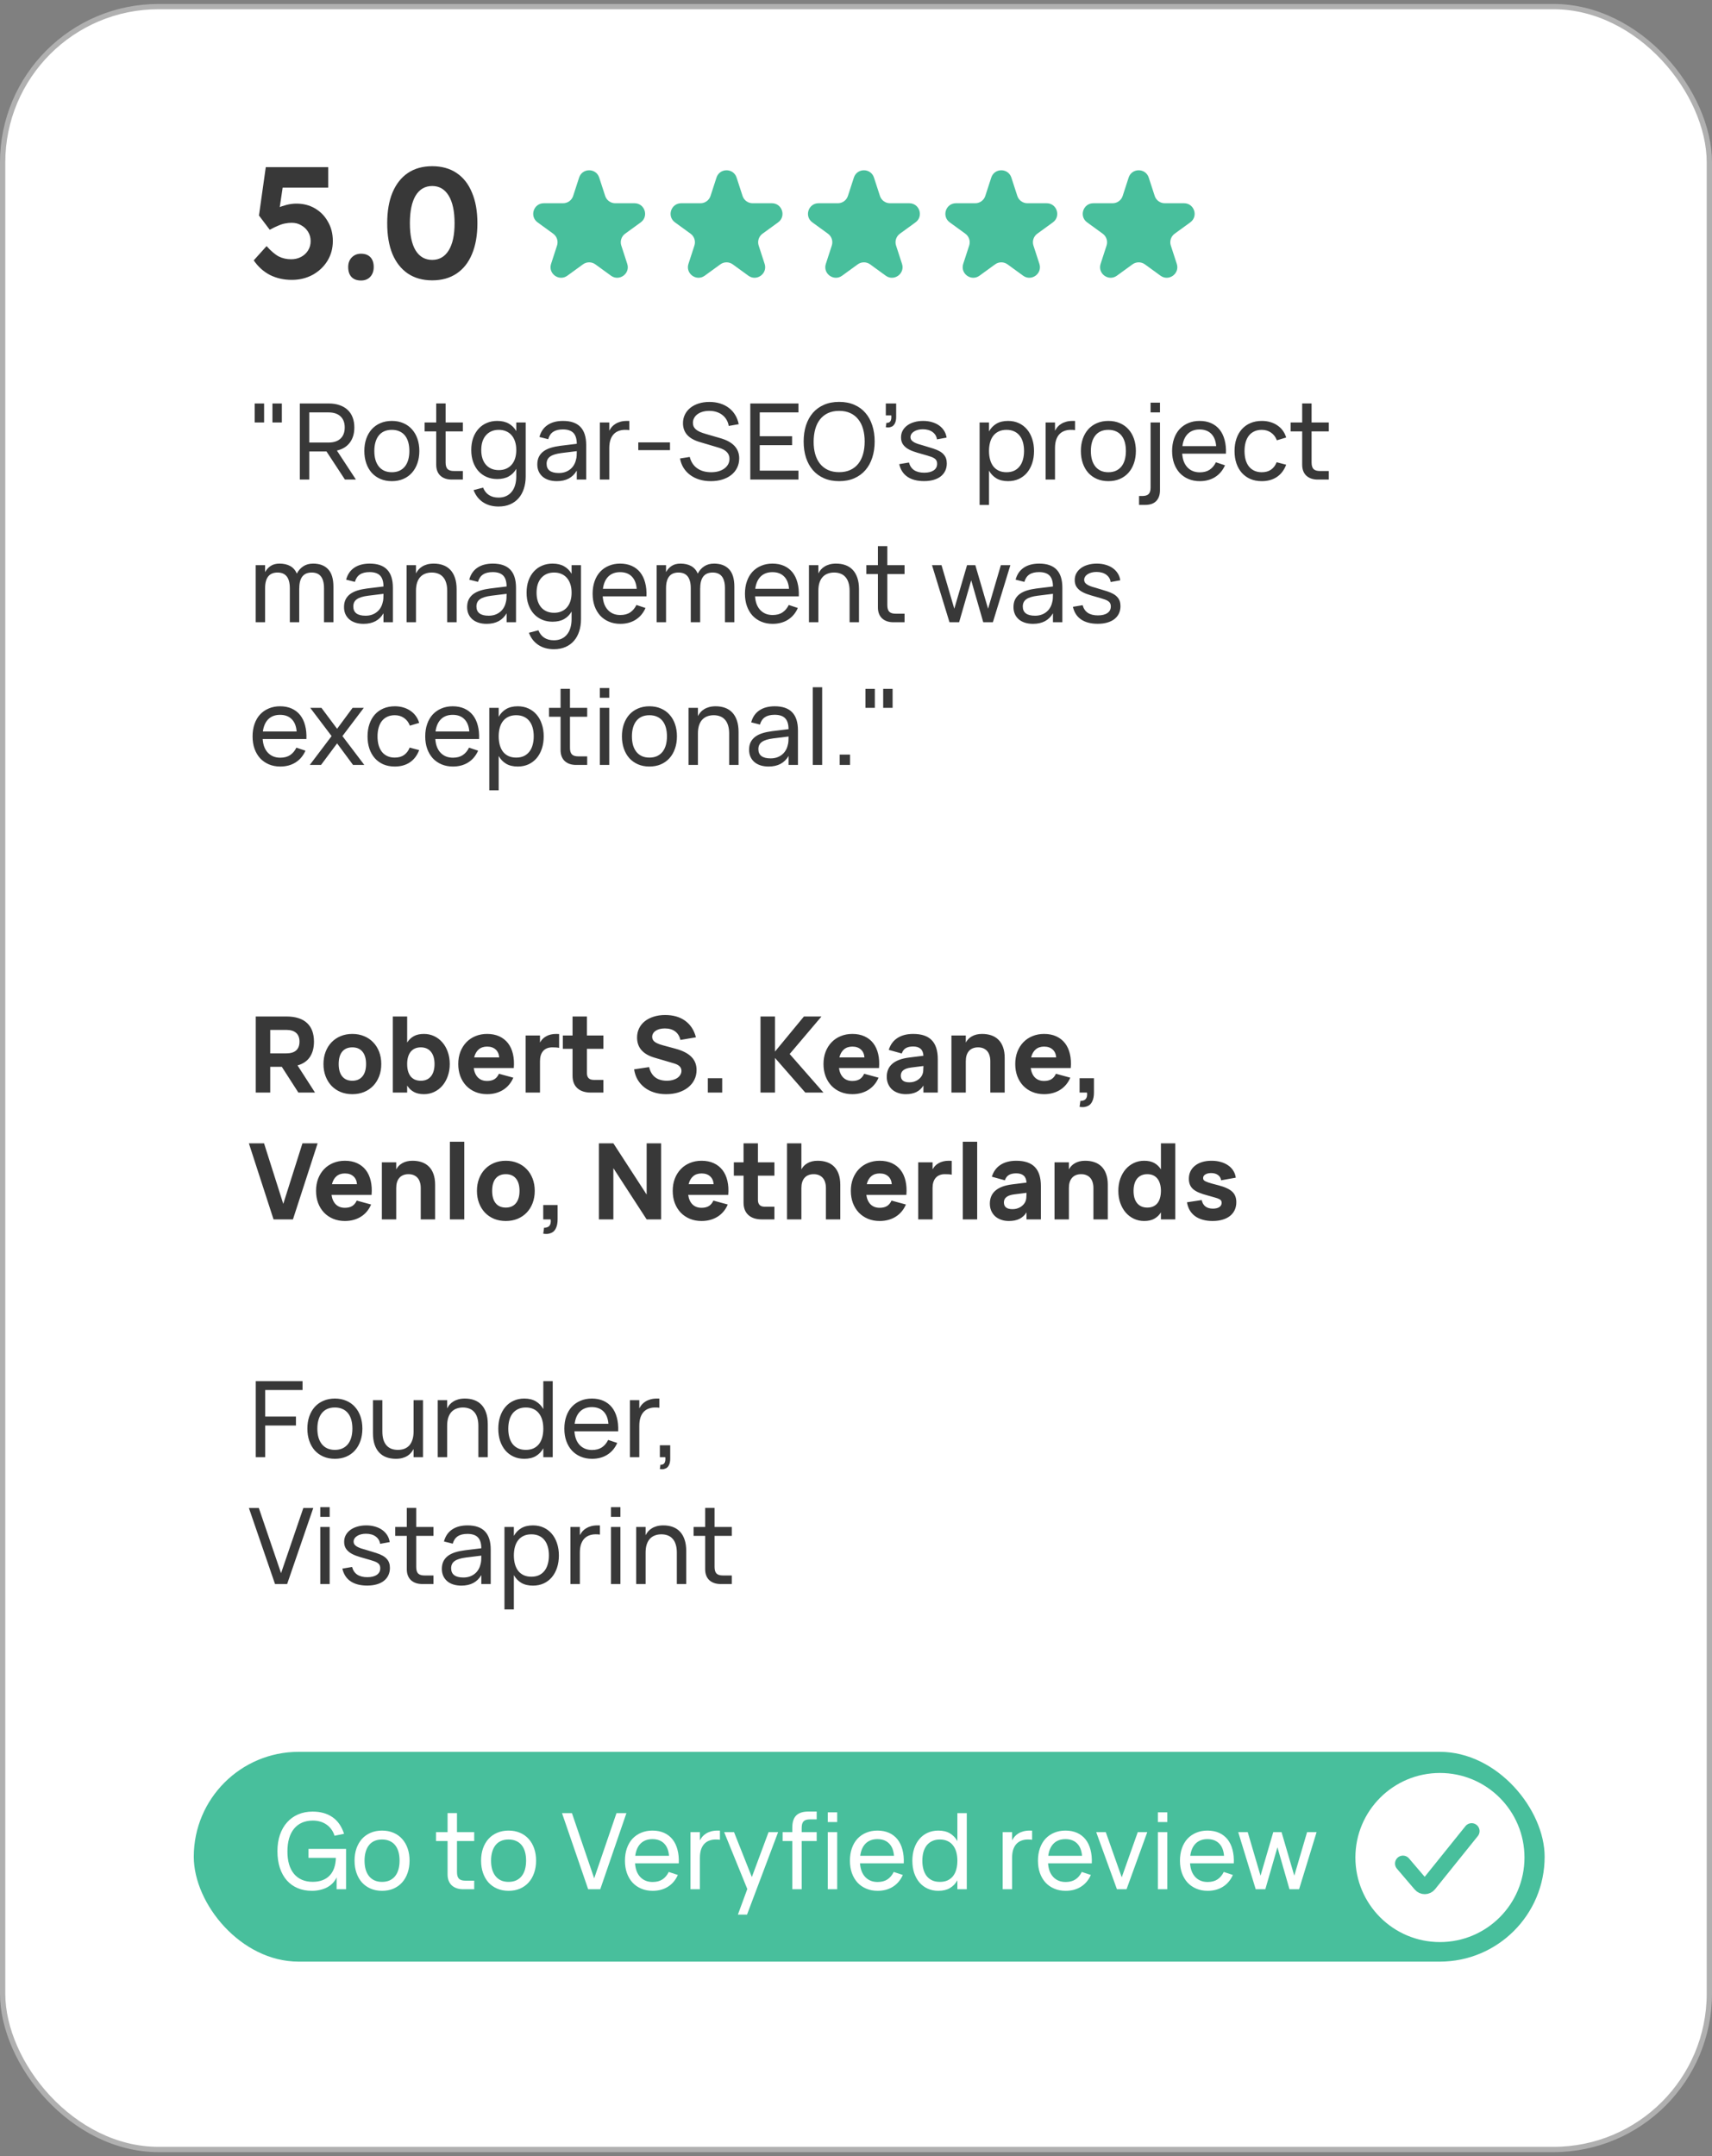
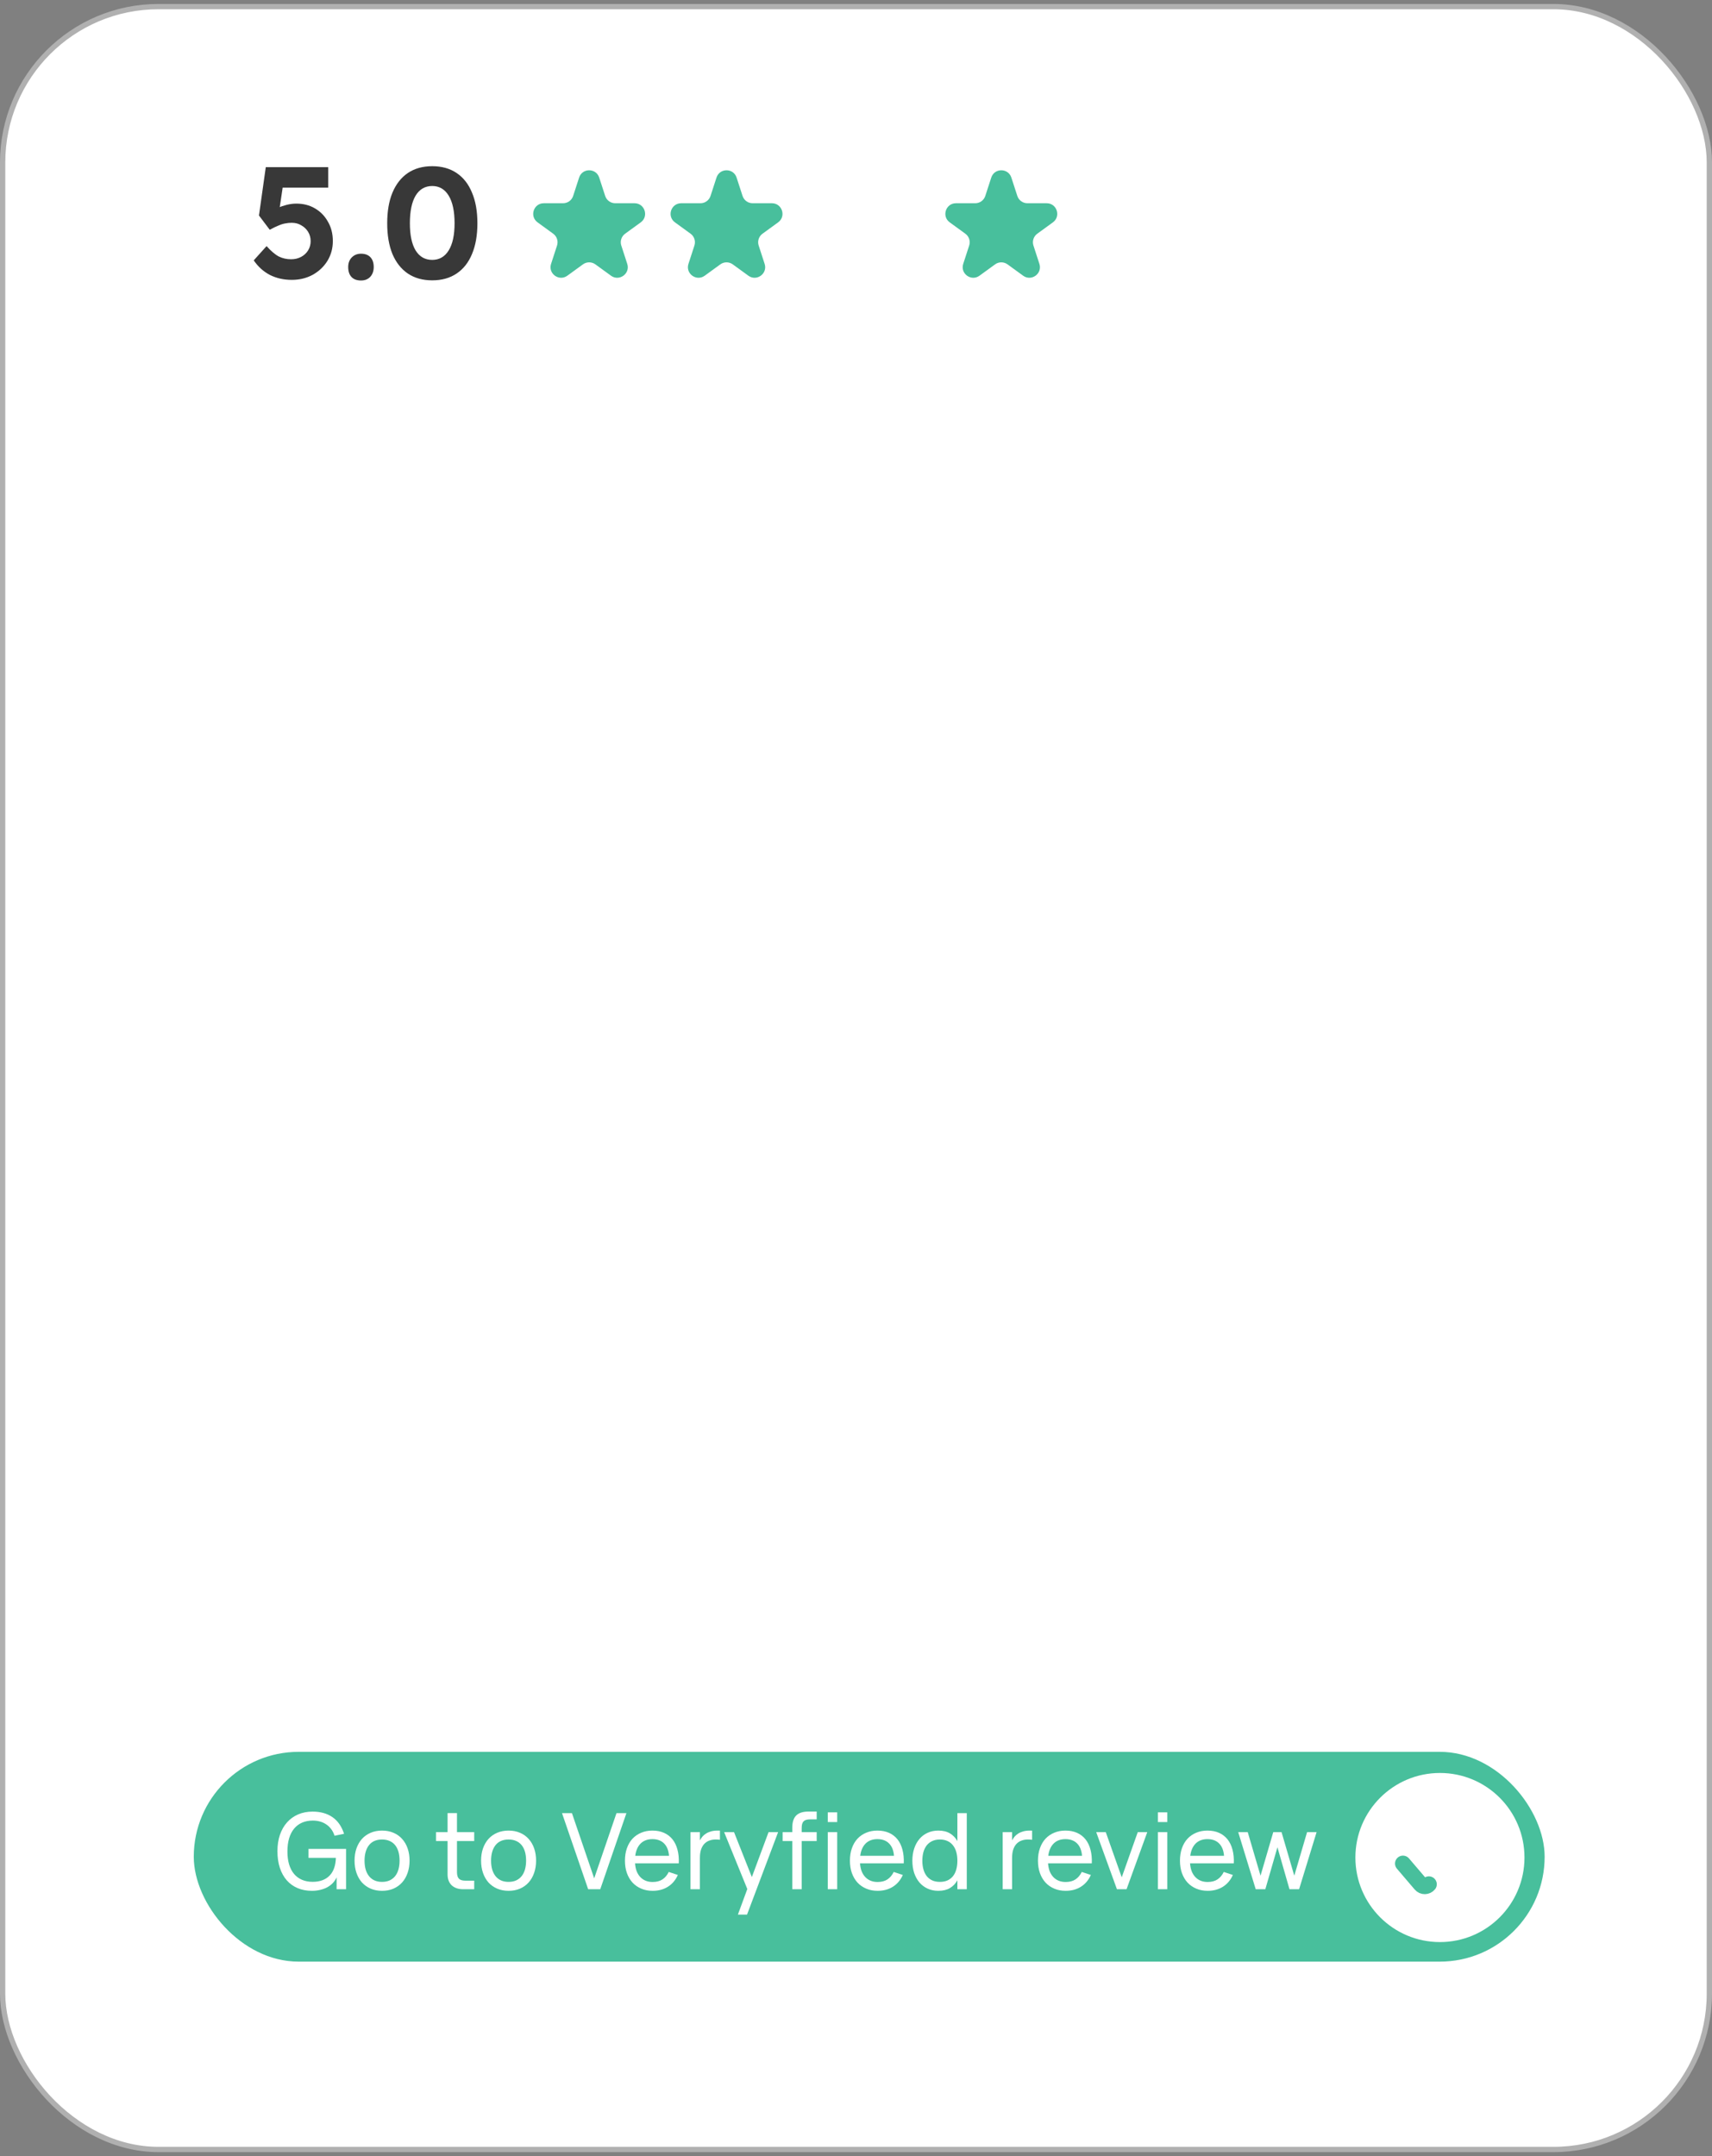
<svg xmlns="http://www.w3.org/2000/svg" width="324" height="408" viewBox="0 0 324 408" fill="none">
  <rect x="0" y="0" width="324" height="408" fill="#808080" stroke="none" />
  <rect x="0.5" y="1.25" width="323" height="405.496" rx="29.5" fill="white" stroke="#B0B0B0" />
  <rect x="36.673" y="331.5" width="255.654" height="39.701" rx="19.851" fill="#48BF9C" />
  <path d="M63.705 355.25C63.525 355.65 63.285 356.01 62.985 356.33C62.685 356.643 62.335 356.91 61.935 357.13C61.535 357.343 61.089 357.507 60.595 357.62C60.109 357.74 59.589 357.8 59.035 357.8C58.035 357.8 57.132 357.63 56.325 357.29C55.525 356.95 54.842 356.46 54.275 355.82C53.709 355.173 53.272 354.387 52.965 353.46C52.659 352.527 52.505 351.473 52.505 350.3C52.505 349.16 52.662 348.13 52.975 347.21C53.295 346.283 53.745 345.497 54.325 344.85C54.905 344.197 55.605 343.693 56.425 343.34C57.245 342.987 58.159 342.81 59.165 342.81C60.645 342.81 61.892 343.157 62.905 343.85C63.919 344.543 64.655 345.597 65.115 347.01L63.315 347.38C63.169 346.92 62.965 346.513 62.705 346.16C62.445 345.8 62.139 345.5 61.785 345.26C61.432 345.013 61.039 344.827 60.605 344.7C60.172 344.573 59.705 344.51 59.205 344.51C58.445 344.51 57.765 344.64 57.165 344.9C56.572 345.16 56.069 345.54 55.655 346.04C55.249 346.533 54.935 347.143 54.715 347.87C54.502 348.597 54.395 349.427 54.395 350.36C54.395 351.26 54.499 352.067 54.705 352.78C54.919 353.493 55.229 354.097 55.635 354.59C56.042 355.077 56.542 355.45 57.135 355.71C57.729 355.97 58.409 356.1 59.175 356.1C59.875 356.1 60.495 355.997 61.035 355.79C61.575 355.583 62.029 355.287 62.395 354.9C62.769 354.507 63.052 354.03 63.245 353.47C63.439 352.903 63.545 352.267 63.565 351.56H58.385V349.87H65.495V357.5H63.705V355.25ZM72.3 357.8C71.5 357.8 70.776 357.66 70.13 357.38C69.49 357.1 68.943 356.71 68.49 356.21C68.043 355.703 67.7 355.1 67.46 354.4C67.22 353.7 67.1 352.93 67.1 352.09C67.1 351.243 67.22 350.473 67.46 349.78C67.707 349.08 68.053 348.48 68.5 347.98C68.953 347.48 69.5 347.093 70.14 346.82C70.787 346.54 71.507 346.4 72.3 346.4C73.106 346.4 73.83 346.54 74.47 346.82C75.117 347.093 75.663 347.483 76.11 347.99C76.563 348.49 76.91 349.09 77.15 349.79C77.39 350.483 77.51 351.25 77.51 352.09C77.51 352.937 77.386 353.71 77.14 354.41C76.9 355.11 76.553 355.713 76.1 356.22C75.653 356.72 75.106 357.11 74.46 357.39C73.82 357.663 73.1 357.8 72.3 357.8ZM72.3 356.11C72.847 356.11 73.326 356.017 73.74 355.83C74.153 355.637 74.5 355.367 74.78 355.02C75.06 354.667 75.27 354.243 75.41 353.75C75.55 353.25 75.62 352.697 75.62 352.09C75.62 351.47 75.55 350.913 75.41 350.42C75.27 349.927 75.06 349.507 74.78 349.16C74.5 348.813 74.153 348.55 73.74 348.37C73.326 348.183 72.847 348.09 72.3 348.09C71.753 348.09 71.27 348.183 70.85 348.37C70.436 348.557 70.093 348.827 69.82 349.18C69.546 349.527 69.34 349.947 69.2 350.44C69.06 350.927 68.99 351.477 68.99 352.09C68.99 352.71 69.06 353.267 69.2 353.76C69.347 354.253 69.56 354.677 69.84 355.03C70.12 355.377 70.463 355.643 70.87 355.83C71.283 356.017 71.76 356.11 72.3 356.11ZM82.515 346.7H84.705V343.09H86.485V346.7H89.745V348.38H86.485V354.27C86.485 354.843 86.609 355.257 86.855 355.51C87.102 355.757 87.509 355.88 88.075 355.88H89.745V357.5H87.655C87.195 357.5 86.782 357.437 86.415 357.31C86.055 357.183 85.745 357 85.485 356.76C85.232 356.52 85.039 356.227 84.905 355.88C84.772 355.533 84.705 355.14 84.705 354.7V348.38H82.515V346.7ZM96.245 357.8C95.445 357.8 94.722 357.66 94.075 357.38C93.435 357.1 92.888 356.71 92.435 356.21C91.989 355.703 91.645 355.1 91.405 354.4C91.165 353.7 91.045 352.93 91.045 352.09C91.045 351.243 91.165 350.473 91.405 349.78C91.652 349.08 91.999 348.48 92.445 347.98C92.898 347.48 93.445 347.093 94.085 346.82C94.732 346.54 95.452 346.4 96.245 346.4C97.052 346.4 97.775 346.54 98.415 346.82C99.062 347.093 99.609 347.483 100.055 347.99C100.508 348.49 100.855 349.09 101.095 349.79C101.335 350.483 101.455 351.25 101.455 352.09C101.455 352.937 101.332 353.71 101.085 354.41C100.845 355.11 100.498 355.713 100.045 356.22C99.599 356.72 99.052 357.11 98.405 357.39C97.765 357.663 97.045 357.8 96.245 357.8ZM96.245 356.11C96.792 356.11 97.272 356.017 97.685 355.83C98.099 355.637 98.445 355.367 98.725 355.02C99.005 354.667 99.215 354.243 99.355 353.75C99.495 353.25 99.565 352.697 99.565 352.09C99.565 351.47 99.495 350.913 99.355 350.42C99.215 349.927 99.005 349.507 98.725 349.16C98.445 348.813 98.099 348.55 97.685 348.37C97.272 348.183 96.792 348.09 96.245 348.09C95.698 348.09 95.215 348.183 94.795 348.37C94.382 348.557 94.038 348.827 93.765 349.18C93.492 349.527 93.285 349.947 93.145 350.44C93.005 350.927 92.935 351.477 92.935 352.09C92.935 352.71 93.005 353.267 93.145 353.76C93.292 354.253 93.505 354.677 93.785 355.03C94.065 355.377 94.409 355.643 94.815 355.83C95.228 356.017 95.705 356.11 96.245 356.11ZM111.311 357.5L106.361 343.1H108.241L112.451 355.44L116.671 343.1H118.551L113.601 357.5H111.311ZM123.512 356.13C124.258 356.13 124.878 355.967 125.372 355.64C125.865 355.313 126.262 354.843 126.562 354.23L128.282 354.8C127.855 355.767 127.228 356.51 126.402 357.03C125.582 357.543 124.618 357.8 123.512 357.8C122.725 357.8 122.008 357.663 121.362 357.39C120.715 357.117 120.162 356.733 119.702 356.24C119.248 355.74 118.895 355.14 118.642 354.44C118.395 353.74 118.272 352.96 118.272 352.1C118.272 351.233 118.395 350.45 118.642 349.75C118.888 349.043 119.238 348.443 119.692 347.95C120.152 347.457 120.702 347.077 121.342 346.81C121.982 346.537 122.692 346.4 123.472 346.4C124.298 346.4 125.032 346.543 125.672 346.83C126.312 347.117 126.845 347.527 127.272 348.06C127.698 348.593 128.012 349.243 128.212 350.01C128.418 350.777 128.502 351.64 128.462 352.6H120.182C120.222 353.16 120.325 353.66 120.492 354.1C120.665 354.533 120.895 354.9 121.182 355.2C121.468 355.5 121.805 355.73 122.192 355.89C122.585 356.05 123.025 356.13 123.512 356.13ZM126.612 351.17C126.532 350.157 126.222 349.38 125.682 348.84C125.142 348.293 124.405 348.02 123.472 348.02C122.552 348.02 121.812 348.293 121.252 348.84C120.698 349.387 120.355 350.163 120.222 351.17H126.612ZM136.248 348.14C136.135 348.12 136.011 348.107 135.878 348.1C135.745 348.093 135.598 348.09 135.438 348.09C134.998 348.09 134.595 348.16 134.228 348.3C133.861 348.433 133.545 348.643 133.278 348.93C133.018 349.21 132.815 349.57 132.668 350.01C132.528 350.443 132.458 350.96 132.458 351.56V357.5H130.678V346.7H132.458V348.26C132.585 348.013 132.741 347.777 132.928 347.55C133.121 347.323 133.355 347.127 133.628 346.96C133.901 346.787 134.218 346.65 134.578 346.55C134.938 346.45 135.351 346.4 135.818 346.4C135.891 346.4 135.961 346.4 136.028 346.4C136.101 346.4 136.175 346.403 136.248 346.41V348.14ZM139.649 362.3L141.429 357.46L137.049 346.7H138.919L142.289 355.2L145.449 346.7H147.259L141.379 362.3H139.649ZM148.111 348.38V346.7H149.941V345.86C149.941 344.813 150.187 344.043 150.681 343.55C151.181 343.05 151.954 342.8 153.001 342.8H154.561V344.28H153.311C153.024 344.28 152.777 344.31 152.571 344.37C152.371 344.43 152.207 344.527 152.081 344.66C151.954 344.787 151.861 344.957 151.801 345.17C151.747 345.377 151.721 345.63 151.721 345.93V346.7H154.561V348.38H151.721V357.5H149.941V348.38H148.111ZM156.661 344.79V342.95H158.441V344.79H156.661ZM156.661 357.5V346.7H158.441V357.5H156.661ZM166.09 356.13C166.836 356.13 167.456 355.967 167.95 355.64C168.443 355.313 168.84 354.843 169.14 354.23L170.86 354.8C170.433 355.767 169.806 356.51 168.98 357.03C168.16 357.543 167.196 357.8 166.09 357.8C165.303 357.8 164.586 357.663 163.94 357.39C163.293 357.117 162.74 356.733 162.28 356.24C161.826 355.74 161.473 355.14 161.22 354.44C160.973 353.74 160.85 352.96 160.85 352.1C160.85 351.233 160.973 350.45 161.22 349.75C161.466 349.043 161.816 348.443 162.27 347.95C162.73 347.457 163.28 347.077 163.92 346.81C164.56 346.537 165.27 346.4 166.05 346.4C166.876 346.4 167.61 346.543 168.25 346.83C168.89 347.117 169.423 347.527 169.85 348.06C170.276 348.593 170.59 349.243 170.79 350.01C170.996 350.777 171.08 351.64 171.04 352.6H162.76C162.8 353.16 162.903 353.66 163.07 354.1C163.243 354.533 163.473 354.9 163.76 355.2C164.046 355.5 164.383 355.73 164.77 355.89C165.163 356.05 165.603 356.13 166.09 356.13ZM169.19 351.17C169.11 350.157 168.8 349.38 168.26 348.84C167.72 348.293 166.983 348.02 166.05 348.02C165.13 348.02 164.39 348.293 163.83 348.84C163.276 349.387 162.933 350.163 162.8 351.17H169.19ZM182.966 343.1V357.5H181.186V355.81C180.84 356.437 180.37 356.927 179.776 357.28C179.19 357.627 178.456 357.8 177.576 357.8C176.83 357.8 176.153 357.66 175.546 357.38C174.94 357.1 174.423 356.71 173.996 356.21C173.57 355.703 173.24 355.103 173.006 354.41C172.78 353.71 172.666 352.943 172.666 352.11C172.666 351.263 172.783 350.49 173.016 349.79C173.25 349.09 173.58 348.49 174.006 347.99C174.433 347.483 174.95 347.093 175.556 346.82C176.163 346.54 176.836 346.4 177.576 346.4C178.456 346.4 179.19 346.577 179.776 346.93C180.37 347.283 180.84 347.77 181.186 348.39V343.1H182.966ZM177.876 348.09C177.316 348.09 176.83 348.19 176.416 348.39C176.003 348.583 175.656 348.857 175.376 349.21C175.103 349.563 174.896 349.987 174.756 350.48C174.623 350.973 174.556 351.517 174.556 352.11C174.556 352.717 174.626 353.267 174.766 353.76C174.906 354.253 175.113 354.673 175.386 355.02C175.666 355.367 176.013 355.637 176.426 355.83C176.84 356.017 177.323 356.11 177.876 356.11C178.443 356.11 178.933 356.013 179.346 355.82C179.76 355.62 180.103 355.347 180.376 355C180.65 354.647 180.853 354.223 180.986 353.73C181.12 353.237 181.186 352.697 181.186 352.11C181.186 351.497 181.116 350.943 180.976 350.45C180.836 349.957 180.626 349.537 180.346 349.19C180.073 348.837 179.73 348.567 179.316 348.38C178.903 348.187 178.423 348.09 177.876 348.09ZM195.33 348.14C195.217 348.12 195.093 348.107 194.96 348.1C194.827 348.093 194.68 348.09 194.52 348.09C194.08 348.09 193.677 348.16 193.31 348.3C192.943 348.433 192.627 348.643 192.36 348.93C192.1 349.21 191.897 349.57 191.75 350.01C191.61 350.443 191.54 350.96 191.54 351.56V357.5H189.76V346.7H191.54V348.26C191.667 348.013 191.823 347.777 192.01 347.55C192.203 347.323 192.437 347.127 192.71 346.96C192.983 346.787 193.3 346.65 193.66 346.55C194.02 346.45 194.433 346.4 194.9 346.4C194.973 346.4 195.043 346.4 195.11 346.4C195.183 346.4 195.257 346.403 195.33 346.41V348.14ZM201.676 356.13C202.422 356.13 203.042 355.967 203.536 355.64C204.029 355.313 204.426 354.843 204.726 354.23L206.446 354.8C206.019 355.767 205.392 356.51 204.566 357.03C203.746 357.543 202.782 357.8 201.676 357.8C200.889 357.8 200.172 357.663 199.526 357.39C198.879 357.117 198.326 356.733 197.866 356.24C197.412 355.74 197.059 355.14 196.806 354.44C196.559 353.74 196.436 352.96 196.436 352.1C196.436 351.233 196.559 350.45 196.806 349.75C197.052 349.043 197.402 348.443 197.856 347.95C198.316 347.457 198.866 347.077 199.506 346.81C200.146 346.537 200.856 346.4 201.636 346.4C202.462 346.4 203.196 346.543 203.836 346.83C204.476 347.117 205.009 347.527 205.436 348.06C205.862 348.593 206.176 349.243 206.376 350.01C206.582 350.777 206.666 351.64 206.626 352.6H198.346C198.386 353.16 198.489 353.66 198.656 354.1C198.829 354.533 199.059 354.9 199.346 355.2C199.632 355.5 199.969 355.73 200.356 355.89C200.749 356.05 201.189 356.13 201.676 356.13ZM204.776 351.17C204.696 350.157 204.386 349.38 203.846 348.84C203.306 348.293 202.569 348.02 201.636 348.02C200.716 348.02 199.976 348.293 199.416 348.84C198.862 349.387 198.519 350.163 198.386 351.17H204.776ZM211.382 357.5L207.462 346.7H209.272L212.292 355.25L215.322 346.7H217.122L213.202 357.5H211.382ZM219.13 344.79V342.95H220.91V344.79H219.13ZM219.13 357.5V346.7H220.91V357.5H219.13ZM228.551 356.13C229.297 356.13 229.917 355.967 230.411 355.64C230.904 355.313 231.301 354.843 231.601 354.23L233.321 354.8C232.894 355.767 232.267 356.51 231.441 357.03C230.621 357.543 229.657 357.8 228.551 357.8C227.764 357.8 227.047 357.663 226.401 357.39C225.754 357.117 225.201 356.733 224.741 356.24C224.287 355.74 223.934 355.14 223.681 354.44C223.434 353.74 223.311 352.96 223.311 352.1C223.311 351.233 223.434 350.45 223.681 349.75C223.927 349.043 224.277 348.443 224.731 347.95C225.191 347.457 225.741 347.077 226.381 346.81C227.021 346.537 227.731 346.4 228.511 346.4C229.337 346.4 230.071 346.543 230.711 346.83C231.351 347.117 231.884 347.527 232.311 348.06C232.737 348.593 233.051 349.243 233.251 350.01C233.457 350.777 233.541 351.64 233.501 352.6H225.221C225.261 353.16 225.364 353.66 225.531 354.1C225.704 354.533 225.934 354.9 226.221 355.2C226.507 355.5 226.844 355.73 227.231 355.89C227.624 356.05 228.064 356.13 228.551 356.13ZM231.651 351.17C231.571 350.157 231.261 349.38 230.721 348.84C230.181 348.293 229.444 348.02 228.511 348.02C227.591 348.02 226.851 348.293 226.291 348.84C225.737 349.387 225.394 350.163 225.261 351.17H231.651ZM241.757 349.56L239.467 357.5H237.647L234.337 346.7H236.137L238.557 354.94L240.967 346.7H242.537L244.947 354.94L247.367 346.7H249.167L245.857 357.5H244.037L241.757 349.56Z" fill="white" />
  <circle cx="272.511" cy="351.5" r="16" fill="white" />
-   <path d="M265.511 352.64L268.877 356.582C269.284 357.059 270.024 357.048 270.417 356.56L278.511 346.5" stroke="#48BF9C" stroke-width="3" stroke-linecap="round" />
-   <path d="M48.2 79.95V76.35H49.98V79.95H48.2ZM51.56 79.95V76.35H53.34V79.95H51.56ZM61.79 85.43H58.53V90.75H56.74V76.35H62.19C62.977 76.35 63.67 76.457 64.27 76.67C64.876 76.877 65.386 77.177 65.8 77.57C66.213 77.957 66.526 78.433 66.74 79C66.953 79.56 67.06 80.19 67.06 80.89C67.06 82.043 66.776 82.997 66.21 83.75C65.65 84.503 64.833 85.007 63.76 85.26L67.36 90.75H65.28L61.79 85.43ZM58.53 83.74H62.18C63.153 83.74 63.907 83.493 64.44 83C64.973 82.5 65.24 81.797 65.24 80.89C65.24 79.983 64.973 79.283 64.44 78.79C63.907 78.29 63.153 78.04 62.18 78.04H58.53V83.74ZM74.152 91.05C73.352 91.05 72.629 90.91 71.982 90.63C71.342 90.35 70.796 89.96 70.342 89.46C69.896 88.953 69.552 88.35 69.312 87.65C69.072 86.95 68.952 86.18 68.952 85.34C68.952 84.493 69.072 83.723 69.312 83.03C69.559 82.33 69.906 81.73 70.352 81.23C70.806 80.73 71.352 80.343 71.992 80.07C72.639 79.79 73.359 79.65 74.152 79.65C74.959 79.65 75.682 79.79 76.322 80.07C76.969 80.343 77.516 80.733 77.962 81.24C78.416 81.74 78.762 82.34 79.002 83.04C79.242 83.733 79.362 84.5 79.362 85.34C79.362 86.187 79.239 86.96 78.992 87.66C78.752 88.36 78.406 88.963 77.952 89.47C77.506 89.97 76.959 90.36 76.312 90.64C75.672 90.913 74.952 91.05 74.152 91.05ZM74.152 89.36C74.699 89.36 75.179 89.267 75.592 89.08C76.006 88.887 76.352 88.617 76.632 88.27C76.912 87.917 77.122 87.493 77.262 87C77.402 86.5 77.472 85.947 77.472 85.34C77.472 84.72 77.402 84.163 77.262 83.67C77.122 83.177 76.912 82.757 76.632 82.41C76.352 82.063 76.006 81.8 75.592 81.62C75.179 81.433 74.699 81.34 74.152 81.34C73.606 81.34 73.122 81.433 72.702 81.62C72.289 81.807 71.946 82.077 71.672 82.43C71.399 82.777 71.192 83.197 71.052 83.69C70.912 84.177 70.842 84.727 70.842 85.34C70.842 85.96 70.912 86.517 71.052 87.01C71.199 87.503 71.412 87.927 71.692 88.28C71.972 88.627 72.316 88.893 72.722 89.08C73.136 89.267 73.612 89.36 74.152 89.36ZM80.364 79.95H82.554V76.34H84.334V79.95H87.594V81.63H84.334V87.52C84.334 88.093 84.457 88.507 84.704 88.76C84.951 89.007 85.357 89.13 85.924 89.13H87.594V90.75H85.504C85.044 90.75 84.631 90.687 84.264 90.56C83.904 90.433 83.594 90.25 83.334 90.01C83.081 89.77 82.887 89.477 82.754 89.13C82.621 88.783 82.554 88.39 82.554 87.95V81.63H80.364V79.95ZM94.097 79.65C94.97 79.65 95.7 79.82 96.287 80.16C96.88 80.493 97.353 80.967 97.707 81.58V79.95H99.487V90.17C99.487 90.997 99.373 91.757 99.147 92.45C98.927 93.15 98.6 93.75 98.167 94.25C97.733 94.757 97.197 95.15 96.557 95.43C95.917 95.71 95.18 95.85 94.347 95.85C93.787 95.85 93.26 95.783 92.767 95.65C92.28 95.517 91.833 95.317 91.427 95.05C91.027 94.79 90.673 94.467 90.367 94.08C90.067 93.693 89.82 93.247 89.627 92.74L91.427 92.27C91.673 92.89 92.043 93.36 92.537 93.68C93.037 94 93.64 94.16 94.347 94.16C94.9 94.16 95.383 94.063 95.797 93.87C96.217 93.677 96.567 93.403 96.847 93.05C97.133 92.703 97.347 92.283 97.487 91.79C97.633 91.297 97.707 90.75 97.707 90.15V88.72C97.353 89.34 96.88 89.817 96.287 90.15C95.693 90.483 94.963 90.65 94.097 90.65C93.377 90.65 92.713 90.52 92.107 90.26C91.507 90 90.99 89.633 90.557 89.16C90.123 88.68 89.787 88.103 89.547 87.43C89.307 86.75 89.187 85.993 89.187 85.16C89.187 84.313 89.307 83.55 89.547 82.87C89.793 82.19 90.133 81.613 90.567 81.14C91 80.66 91.517 80.293 92.117 80.04C92.717 79.78 93.377 79.65 94.097 79.65ZM94.397 88.96C94.923 88.96 95.39 88.87 95.797 88.69C96.21 88.51 96.557 88.257 96.837 87.93C97.123 87.597 97.34 87.197 97.487 86.73C97.633 86.263 97.707 85.74 97.707 85.16C97.707 84.56 97.63 84.027 97.477 83.56C97.323 83.087 97.103 82.687 96.817 82.36C96.53 82.027 96.18 81.773 95.767 81.6C95.36 81.427 94.903 81.34 94.397 81.34C93.877 81.34 93.41 81.43 92.997 81.61C92.59 81.79 92.243 82.047 91.957 82.38C91.67 82.707 91.45 83.107 91.297 83.58C91.15 84.053 91.077 84.58 91.077 85.16C91.077 85.753 91.153 86.287 91.307 86.76C91.46 87.227 91.68 87.623 91.967 87.95C92.253 88.277 92.6 88.527 93.007 88.7C93.42 88.873 93.883 88.96 94.397 88.96ZM106.547 79.65C108.02 79.65 109.12 80.03 109.847 80.79C110.573 81.543 110.937 82.687 110.937 84.22V90.75H109.157V89.05C108.777 89.71 108.27 90.21 107.637 90.55C107.01 90.883 106.26 91.05 105.387 91.05C104.82 91.05 104.307 90.977 103.847 90.83C103.393 90.683 103.007 90.473 102.687 90.2C102.367 89.92 102.12 89.587 101.947 89.2C101.773 88.807 101.687 88.367 101.687 87.88C101.687 87.327 101.787 86.847 101.987 86.44C102.193 86.033 102.483 85.69 102.857 85.41C103.237 85.13 103.693 84.907 104.227 84.74C104.767 84.573 105.373 84.447 106.047 84.36L109.157 83.98C109.15 83.033 108.933 82.343 108.507 81.91C108.08 81.477 107.42 81.26 106.527 81.26C105.76 81.26 105.15 81.41 104.697 81.71C104.243 82.01 103.927 82.477 103.747 83.11L102.087 82.69C102.353 81.697 102.867 80.943 103.627 80.43C104.393 79.91 105.367 79.65 106.547 79.65ZM106.247 85.73C105.26 85.857 104.547 86.08 104.107 86.4C103.667 86.713 103.447 87.167 103.447 87.76C103.447 88.34 103.64 88.777 104.027 89.07C104.413 89.363 104.99 89.51 105.757 89.51C106.177 89.51 106.563 89.453 106.917 89.34C107.277 89.22 107.593 89.053 107.867 88.84C108.147 88.627 108.38 88.37 108.567 88.07C108.76 87.77 108.9 87.437 108.987 87.07C109.073 86.797 109.123 86.51 109.137 86.21C109.15 85.91 109.157 85.64 109.157 85.4V85.37L106.247 85.73ZM119.097 81.39C118.983 81.37 118.86 81.357 118.727 81.35C118.593 81.343 118.447 81.34 118.287 81.34C117.847 81.34 117.443 81.41 117.077 81.55C116.71 81.683 116.393 81.893 116.127 82.18C115.867 82.46 115.663 82.82 115.517 83.26C115.377 83.693 115.307 84.21 115.307 84.81V90.75H113.527V79.95H115.307V81.51C115.433 81.263 115.59 81.027 115.777 80.8C115.97 80.573 116.203 80.377 116.477 80.21C116.75 80.037 117.067 79.9 117.427 79.8C117.787 79.7 118.2 79.65 118.667 79.65C118.74 79.65 118.81 79.65 118.877 79.65C118.95 79.65 119.023 79.653 119.097 79.66V81.39ZM120.798 85.18V83.71H126.798V85.18H120.798ZM134.506 91.05C133.739 91.05 133.026 90.95 132.366 90.75C131.713 90.55 131.133 90.263 130.626 89.89C130.119 89.517 129.699 89.067 129.366 88.54C129.039 88.013 128.816 87.42 128.696 86.76L130.536 86.47C130.769 87.397 131.236 88.11 131.936 88.61C132.643 89.11 133.529 89.36 134.596 89.36C135.109 89.36 135.576 89.3 135.996 89.18C136.423 89.053 136.789 88.877 137.096 88.65C137.403 88.423 137.639 88.157 137.806 87.85C137.973 87.537 138.056 87.19 138.056 86.81C138.056 85.817 137.386 85.12 136.046 84.72L132.376 83.63C130.296 83.01 129.256 81.827 129.256 80.08C129.256 79.48 129.379 78.933 129.626 78.44C129.873 77.947 130.216 77.523 130.656 77.17C131.096 76.817 131.623 76.543 132.236 76.35C132.849 76.157 133.523 76.06 134.256 76.06C134.989 76.06 135.666 76.157 136.286 76.35C136.906 76.543 137.453 76.82 137.926 77.18C138.406 77.54 138.806 77.98 139.126 78.5C139.446 79.02 139.673 79.61 139.806 80.27L137.916 80.6C137.843 80.16 137.699 79.763 137.486 79.41C137.279 79.057 137.016 78.76 136.696 78.52C136.383 78.273 136.016 78.083 135.596 77.95C135.183 77.817 134.729 77.75 134.236 77.75C133.769 77.75 133.343 77.807 132.956 77.92C132.576 78.033 132.249 78.193 131.976 78.4C131.709 78.6 131.503 78.84 131.356 79.12C131.209 79.393 131.136 79.69 131.136 80.01C131.136 80.263 131.179 80.493 131.266 80.7C131.359 80.9 131.503 81.087 131.696 81.26C131.889 81.427 132.139 81.58 132.446 81.72C132.753 81.853 133.123 81.983 133.556 82.11L136.276 82.9C138.689 83.58 139.896 84.857 139.896 86.73C139.896 87.377 139.766 87.967 139.506 88.5C139.253 89.027 138.889 89.48 138.416 89.86C137.943 90.24 137.376 90.533 136.716 90.74C136.056 90.947 135.319 91.05 134.506 91.05ZM141.994 90.75V76.35H151.104V78.04H143.784V82.55H149.904V84.24H143.784V89.06H151.104V90.75H141.994ZM158.812 91.05C157.732 91.05 156.776 90.867 155.942 90.5C155.109 90.133 154.406 89.62 153.832 88.96C153.266 88.3 152.832 87.51 152.532 86.59C152.239 85.67 152.092 84.657 152.092 83.55C152.092 82.437 152.239 81.42 152.532 80.5C152.832 79.58 153.266 78.79 153.832 78.13C154.406 77.47 155.109 76.96 155.942 76.6C156.776 76.233 157.732 76.05 158.812 76.05C159.892 76.05 160.849 76.233 161.682 76.6C162.516 76.96 163.216 77.47 163.782 78.13C164.356 78.79 164.789 79.58 165.082 80.5C165.382 81.42 165.532 82.437 165.532 83.55C165.532 84.657 165.382 85.67 165.082 86.59C164.789 87.51 164.356 88.3 163.782 88.96C163.216 89.62 162.516 90.133 161.682 90.5C160.849 90.867 159.892 91.05 158.812 91.05ZM158.812 89.35C159.619 89.35 160.322 89.21 160.922 88.93C161.529 88.65 162.032 88.257 162.432 87.75C162.839 87.237 163.142 86.623 163.342 85.91C163.542 85.197 163.642 84.41 163.642 83.55C163.642 82.69 163.542 81.903 163.342 81.19C163.142 80.477 162.839 79.867 162.432 79.36C162.032 78.847 161.529 78.45 160.922 78.17C160.322 77.89 159.619 77.75 158.812 77.75C158.006 77.75 157.302 77.89 156.702 78.17C156.102 78.45 155.599 78.847 155.192 79.36C154.792 79.867 154.492 80.477 154.292 81.19C154.092 81.903 153.989 82.69 153.982 83.55C153.976 84.41 154.072 85.197 154.272 85.91C154.472 86.623 154.776 87.237 155.182 87.75C155.589 88.257 156.092 88.65 156.692 88.93C157.299 89.21 158.006 89.35 158.812 89.35ZM167.751 80.02C167.777 80.02 167.807 80.02 167.841 80.02C168.034 80.02 168.194 79.977 168.321 79.89C168.454 79.803 168.547 79.68 168.601 79.52C168.661 79.36 168.691 79.17 168.691 78.95C168.691 78.923 168.691 78.897 168.691 78.87C168.684 78.823 168.681 78.78 168.681 78.74C168.681 78.693 168.677 78.65 168.671 78.61H167.641V76.35H169.601V78.91C169.601 79.377 169.524 79.77 169.371 80.09C169.217 80.403 169.017 80.617 168.771 80.73C168.531 80.837 168.291 80.89 168.051 80.89C167.924 80.89 167.787 80.877 167.641 80.85L167.751 80.02ZM174.883 91.04C173.589 91.04 172.543 90.77 171.743 90.23C170.943 89.69 170.423 88.89 170.183 87.83L172.023 87.52C172.196 88.167 172.523 88.65 173.003 88.97C173.489 89.29 174.126 89.45 174.913 89.45C175.673 89.45 176.269 89.303 176.703 89.01C177.136 88.717 177.353 88.3 177.353 87.76C177.353 87.613 177.336 87.48 177.303 87.36C177.269 87.233 177.213 87.117 177.133 87.01C177.053 86.903 176.943 86.807 176.803 86.72C176.663 86.627 176.486 86.54 176.273 86.46C176.079 86.387 175.823 86.303 175.503 86.21C175.183 86.11 174.813 86.003 174.393 85.89C173.846 85.743 173.336 85.587 172.863 85.42C172.389 85.253 171.979 85.053 171.633 84.82C171.286 84.58 171.013 84.297 170.813 83.97C170.619 83.637 170.523 83.233 170.523 82.76C170.523 82.3 170.623 81.88 170.823 81.5C171.029 81.12 171.316 80.793 171.683 80.52C172.056 80.24 172.499 80.027 173.013 79.88C173.526 79.727 174.093 79.65 174.713 79.65C175.313 79.65 175.869 79.727 176.383 79.88C176.896 80.027 177.343 80.237 177.723 80.51C178.109 80.783 178.426 81.117 178.673 81.51C178.919 81.897 179.076 82.33 179.143 82.81L177.323 83.14C177.283 82.84 177.189 82.573 177.043 82.34C176.896 82.107 176.706 81.907 176.473 81.74C176.246 81.573 175.976 81.447 175.663 81.36C175.356 81.273 175.016 81.23 174.643 81.23C174.316 81.23 174.009 81.267 173.723 81.34C173.436 81.413 173.189 81.517 172.983 81.65C172.776 81.777 172.613 81.933 172.493 82.12C172.373 82.3 172.313 82.497 172.313 82.71C172.313 82.943 172.379 83.143 172.513 83.31C172.653 83.47 172.829 83.607 173.043 83.72C173.263 83.833 173.503 83.933 173.763 84.02C174.029 84.1 174.293 84.177 174.553 84.25C174.879 84.343 175.219 84.447 175.573 84.56C175.933 84.667 176.289 84.777 176.643 84.89C177.096 85.037 177.483 85.2 177.803 85.38C178.129 85.56 178.393 85.767 178.593 86C178.799 86.227 178.949 86.48 179.043 86.76C179.136 87.04 179.183 87.353 179.183 87.7C179.183 88.22 179.083 88.687 178.883 89.1C178.689 89.507 178.406 89.857 178.033 90.15C177.666 90.437 177.216 90.657 176.683 90.81C176.149 90.963 175.549 91.04 174.883 91.04ZM185.392 95.55V79.95H187.172V81.64C187.519 81.013 187.986 80.527 188.572 80.18C189.166 79.827 189.902 79.65 190.782 79.65C191.529 79.65 192.206 79.79 192.812 80.07C193.419 80.35 193.936 80.743 194.362 81.25C194.789 81.75 195.116 82.35 195.342 83.05C195.576 83.743 195.692 84.507 195.692 85.34C195.692 86.187 195.576 86.96 195.342 87.66C195.109 88.36 194.779 88.963 194.352 89.47C193.926 89.97 193.409 90.36 192.802 90.64C192.196 90.913 191.522 91.05 190.782 91.05C189.902 91.05 189.166 90.873 188.572 90.52C187.986 90.167 187.519 89.68 187.172 89.06V95.55H185.392ZM190.482 89.36C191.042 89.36 191.529 89.263 191.942 89.07C192.356 88.87 192.699 88.593 192.972 88.24C193.252 87.887 193.459 87.463 193.592 86.97C193.732 86.477 193.802 85.933 193.802 85.34C193.802 84.733 193.732 84.183 193.592 83.69C193.452 83.197 193.242 82.777 192.962 82.43C192.689 82.083 192.346 81.817 191.932 81.63C191.519 81.437 191.036 81.34 190.482 81.34C189.916 81.34 189.426 81.44 189.012 81.64C188.599 81.833 188.256 82.107 187.982 82.46C187.709 82.807 187.506 83.227 187.372 83.72C187.239 84.207 187.172 84.747 187.172 85.34C187.172 85.947 187.242 86.5 187.382 87C187.522 87.493 187.729 87.917 188.002 88.27C188.282 88.617 188.629 88.887 189.042 89.08C189.456 89.267 189.936 89.36 190.482 89.36ZM203.452 81.39C203.339 81.37 203.216 81.357 203.082 81.35C202.949 81.343 202.802 81.34 202.642 81.34C202.202 81.34 201.799 81.41 201.432 81.55C201.066 81.683 200.749 81.893 200.482 82.18C200.222 82.46 200.019 82.82 199.872 83.26C199.732 83.693 199.662 84.21 199.662 84.81V90.75H197.882V79.95H199.662V81.51C199.789 81.263 199.946 81.027 200.132 80.8C200.326 80.573 200.559 80.377 200.832 80.21C201.106 80.037 201.422 79.9 201.782 79.8C202.142 79.7 202.556 79.65 203.022 79.65C203.096 79.65 203.166 79.65 203.232 79.65C203.306 79.65 203.379 79.653 203.452 79.66V81.39ZM209.758 91.05C208.958 91.05 208.234 90.91 207.588 90.63C206.948 90.35 206.401 89.96 205.948 89.46C205.501 88.953 205.158 88.35 204.918 87.65C204.678 86.95 204.558 86.18 204.558 85.34C204.558 84.493 204.678 83.723 204.918 83.03C205.164 82.33 205.511 81.73 205.958 81.23C206.411 80.73 206.958 80.343 207.598 80.07C208.244 79.79 208.964 79.65 209.758 79.65C210.564 79.65 211.288 79.79 211.928 80.07C212.574 80.343 213.121 80.733 213.568 81.24C214.021 81.74 214.368 82.34 214.608 83.04C214.848 83.733 214.968 84.5 214.968 85.34C214.968 86.187 214.844 86.96 214.598 87.66C214.358 88.36 214.011 88.963 213.558 89.47C213.111 89.97 212.564 90.36 211.918 90.64C211.278 90.913 210.558 91.05 209.758 91.05ZM209.758 89.36C210.304 89.36 210.784 89.267 211.198 89.08C211.611 88.887 211.958 88.617 212.238 88.27C212.518 87.917 212.728 87.493 212.868 87C213.008 86.5 213.078 85.947 213.078 85.34C213.078 84.72 213.008 84.163 212.868 83.67C212.728 83.177 212.518 82.757 212.238 82.41C211.958 82.063 211.611 81.8 211.198 81.62C210.784 81.433 210.304 81.34 209.758 81.34C209.211 81.34 208.728 81.433 208.308 81.62C207.894 81.807 207.551 82.077 207.278 82.43C207.004 82.777 206.798 83.197 206.658 83.69C206.518 84.177 206.448 84.727 206.448 85.34C206.448 85.96 206.518 86.517 206.658 87.01C206.804 87.503 207.018 87.927 207.298 88.28C207.578 88.627 207.921 88.893 208.328 89.08C208.741 89.267 209.218 89.36 209.758 89.36ZM217.75 78.04V76.2H219.53V78.04H217.75ZM215.57 95.54V93.86H216.16C216.733 93.86 217.14 93.737 217.38 93.49C217.626 93.25 217.75 92.843 217.75 92.27V79.95H219.53V92.75C219.53 93.623 219.296 94.307 218.83 94.8C218.363 95.293 217.666 95.54 216.74 95.54H215.57ZM227.063 89.38C227.81 89.38 228.43 89.217 228.923 88.89C229.417 88.563 229.813 88.093 230.113 87.48L231.833 88.05C231.407 89.017 230.78 89.76 229.953 90.28C229.133 90.793 228.17 91.05 227.063 91.05C226.277 91.05 225.56 90.913 224.913 90.64C224.267 90.367 223.713 89.983 223.253 89.49C222.8 88.99 222.447 88.39 222.193 87.69C221.947 86.99 221.823 86.21 221.823 85.35C221.823 84.483 221.947 83.7 222.193 83C222.44 82.293 222.79 81.693 223.243 81.2C223.703 80.707 224.253 80.327 224.893 80.06C225.533 79.787 226.243 79.65 227.023 79.65C227.85 79.65 228.583 79.793 229.223 80.08C229.863 80.367 230.397 80.777 230.823 81.31C231.25 81.843 231.563 82.493 231.763 83.26C231.97 84.027 232.053 84.89 232.013 85.85H223.733C223.773 86.41 223.877 86.91 224.043 87.35C224.217 87.783 224.447 88.15 224.733 88.45C225.02 88.75 225.357 88.98 225.743 89.14C226.137 89.3 226.577 89.38 227.063 89.38ZM230.163 84.42C230.083 83.407 229.773 82.63 229.233 82.09C228.693 81.543 227.957 81.27 227.023 81.27C226.103 81.27 225.363 81.543 224.803 82.09C224.25 82.637 223.907 83.413 223.773 84.42H230.163ZM238.79 91.05C237.99 91.05 237.27 90.913 236.63 90.64C235.997 90.36 235.457 89.97 235.01 89.47C234.57 88.97 234.23 88.37 233.99 87.67C233.757 86.97 233.64 86.197 233.64 85.35C233.64 84.49 233.76 83.71 234 83.01C234.24 82.31 234.58 81.713 235.02 81.22C235.467 80.72 236.01 80.333 236.65 80.06C237.29 79.787 238.01 79.65 238.81 79.65C239.383 79.65 239.917 79.723 240.41 79.87C240.91 80.017 241.357 80.227 241.75 80.5C242.15 80.767 242.49 81.093 242.77 81.48C243.057 81.867 243.27 82.303 243.41 82.79L241.65 83.32C241.417 82.693 241.047 82.207 240.54 81.86C240.04 81.513 239.457 81.34 238.79 81.34C238.257 81.34 237.787 81.437 237.38 81.63C236.973 81.817 236.633 82.083 236.36 82.43C236.087 82.777 235.88 83.197 235.74 83.69C235.6 84.183 235.53 84.737 235.53 85.35C235.53 85.95 235.597 86.497 235.73 86.99C235.87 87.483 236.077 87.907 236.35 88.26C236.623 88.607 236.963 88.877 237.37 89.07C237.777 89.263 238.25 89.36 238.79 89.36C239.503 89.36 240.09 89.197 240.55 88.87C241.017 88.543 241.37 88.077 241.61 87.47L243.41 87.94C243.03 88.953 242.443 89.727 241.65 90.26C240.863 90.787 239.91 91.05 238.79 91.05ZM244.251 79.95H246.441V76.34H248.221V79.95H251.481V81.63H248.221V87.52C248.221 88.093 248.344 88.507 248.591 88.76C248.837 89.007 249.244 89.13 249.811 89.13H251.481V90.75H249.391C248.931 90.75 248.517 90.687 248.151 90.56C247.791 90.433 247.481 90.25 247.221 90.01C246.967 89.77 246.774 89.477 246.641 89.13C246.507 88.783 246.441 88.39 246.441 87.95V81.63H244.251V79.95ZM54.85 111.31C54.85 110.77 54.793 110.31 54.68 109.93C54.573 109.55 54.417 109.243 54.21 109.01C54.01 108.777 53.767 108.607 53.48 108.5C53.193 108.393 52.873 108.34 52.52 108.34C52.173 108.34 51.853 108.393 51.56 108.5C51.273 108.607 51.027 108.777 50.82 109.01C50.613 109.243 50.453 109.55 50.34 109.93C50.227 110.31 50.17 110.77 50.17 111.31V117.75H48.39V106.95H50.17V108.26C50.43 107.78 50.78 107.393 51.22 107.1C51.667 106.8 52.223 106.65 52.89 106.65C53.69 106.65 54.367 106.803 54.92 107.11C55.473 107.417 55.893 107.893 56.18 108.54C56.48 107.953 56.887 107.493 57.4 107.16C57.913 106.82 58.533 106.65 59.26 106.65C60.48 106.65 61.423 107.003 62.09 107.71C62.763 108.417 63.1 109.517 63.1 111.01V117.75H61.32V111.31C61.32 110.77 61.263 110.31 61.15 109.93C61.043 109.55 60.887 109.243 60.68 109.01C60.48 108.777 60.237 108.607 59.95 108.5C59.663 108.393 59.343 108.34 58.99 108.34C58.643 108.34 58.323 108.393 58.03 108.5C57.743 108.607 57.497 108.777 57.29 109.01C57.083 109.243 56.923 109.55 56.81 109.93C56.697 110.31 56.64 110.77 56.64 111.31H56.63V117.75H54.85V111.31ZM69.965 106.65C71.438 106.65 72.538 107.03 73.265 107.79C73.991 108.543 74.355 109.687 74.355 111.22V117.75H72.575V116.05C72.195 116.71 71.688 117.21 71.055 117.55C70.428 117.883 69.678 118.05 68.805 118.05C68.238 118.05 67.725 117.977 67.265 117.83C66.811 117.683 66.425 117.473 66.105 117.2C65.785 116.92 65.538 116.587 65.365 116.2C65.191 115.807 65.105 115.367 65.105 114.88C65.105 114.327 65.205 113.847 65.405 113.44C65.611 113.033 65.901 112.69 66.275 112.41C66.655 112.13 67.111 111.907 67.645 111.74C68.185 111.573 68.791 111.447 69.465 111.36L72.575 110.98C72.568 110.033 72.351 109.343 71.925 108.91C71.498 108.477 70.838 108.26 69.945 108.26C69.178 108.26 68.568 108.41 68.115 108.71C67.661 109.01 67.345 109.477 67.165 110.11L65.505 109.69C65.771 108.697 66.285 107.943 67.045 107.43C67.811 106.91 68.785 106.65 69.965 106.65ZM69.665 112.73C68.678 112.857 67.965 113.08 67.525 113.4C67.085 113.713 66.865 114.167 66.865 114.76C66.865 115.34 67.058 115.777 67.445 116.07C67.831 116.363 68.408 116.51 69.175 116.51C69.595 116.51 69.981 116.453 70.335 116.34C70.695 116.22 71.011 116.053 71.285 115.84C71.565 115.627 71.798 115.37 71.985 115.07C72.178 114.77 72.318 114.437 72.405 114.07C72.491 113.797 72.541 113.51 72.555 113.21C72.568 112.91 72.575 112.64 72.575 112.4V112.37L69.665 112.73ZM84.635 111.81C84.635 111.21 84.565 110.693 84.425 110.26C84.291 109.82 84.095 109.46 83.835 109.18C83.581 108.893 83.275 108.683 82.915 108.55C82.555 108.41 82.151 108.34 81.705 108.34C81.265 108.34 80.861 108.41 80.495 108.55C80.128 108.683 79.811 108.893 79.545 109.18C79.285 109.46 79.081 109.82 78.935 110.26C78.795 110.693 78.725 111.21 78.725 111.81V117.75H76.945V106.95H78.725V108.51C78.851 108.263 79.008 108.027 79.195 107.8C79.388 107.573 79.621 107.377 79.895 107.21C80.168 107.037 80.485 106.9 80.845 106.8C81.205 106.7 81.618 106.65 82.085 106.65C82.738 106.65 83.328 106.747 83.855 106.94C84.388 107.133 84.845 107.43 85.225 107.83C85.605 108.23 85.898 108.737 86.105 109.35C86.311 109.957 86.415 110.677 86.415 111.51V117.75H84.635V111.81ZM93.266 106.65C94.739 106.65 95.839 107.03 96.566 107.79C97.292 108.543 97.656 109.687 97.656 111.22V117.75H95.876V116.05C95.496 116.71 94.989 117.21 94.356 117.55C93.729 117.883 92.979 118.05 92.106 118.05C91.539 118.05 91.025 117.977 90.566 117.83C90.112 117.683 89.725 117.473 89.406 117.2C89.085 116.92 88.839 116.587 88.665 116.2C88.492 115.807 88.406 115.367 88.406 114.88C88.406 114.327 88.505 113.847 88.706 113.44C88.912 113.033 89.202 112.69 89.576 112.41C89.956 112.13 90.412 111.907 90.945 111.74C91.486 111.573 92.092 111.447 92.766 111.36L95.876 110.98C95.869 110.033 95.652 109.343 95.225 108.91C94.799 108.477 94.139 108.26 93.246 108.26C92.479 108.26 91.869 108.41 91.415 108.71C90.962 109.01 90.645 109.477 90.466 110.11L88.805 109.69C89.072 108.697 89.585 107.943 90.346 107.43C91.112 106.91 92.085 106.65 93.266 106.65ZM92.966 112.73C91.979 112.857 91.266 113.08 90.826 113.4C90.385 113.713 90.165 114.167 90.165 114.76C90.165 115.34 90.359 115.777 90.746 116.07C91.132 116.363 91.709 116.51 92.475 116.51C92.895 116.51 93.282 116.453 93.635 116.34C93.996 116.22 94.312 116.053 94.585 115.84C94.865 115.627 95.099 115.37 95.285 115.07C95.479 114.77 95.619 114.437 95.706 114.07C95.792 113.797 95.842 113.51 95.856 113.21C95.869 112.91 95.876 112.64 95.876 112.4V112.37L92.966 112.73ZM104.565 106.65C105.439 106.65 106.169 106.82 106.755 107.16C107.349 107.493 107.822 107.967 108.175 108.58V106.95H109.955V117.17C109.955 117.997 109.842 118.757 109.615 119.45C109.395 120.15 109.069 120.75 108.635 121.25C108.202 121.757 107.665 122.15 107.025 122.43C106.385 122.71 105.649 122.85 104.815 122.85C104.255 122.85 103.729 122.783 103.235 122.65C102.749 122.517 102.302 122.317 101.895 122.05C101.495 121.79 101.142 121.467 100.835 121.08C100.535 120.693 100.289 120.247 100.095 119.74L101.895 119.27C102.142 119.89 102.512 120.36 103.005 120.68C103.505 121 104.109 121.16 104.815 121.16C105.369 121.16 105.852 121.063 106.265 120.87C106.685 120.677 107.035 120.403 107.315 120.05C107.602 119.703 107.815 119.283 107.955 118.79C108.102 118.297 108.175 117.75 108.175 117.15V115.72C107.822 116.34 107.349 116.817 106.755 117.15C106.162 117.483 105.432 117.65 104.565 117.65C103.845 117.65 103.182 117.52 102.575 117.26C101.975 117 101.459 116.633 101.025 116.16C100.592 115.68 100.255 115.103 100.015 114.43C99.775 113.75 99.656 112.993 99.656 112.16C99.656 111.313 99.775 110.55 100.015 109.87C100.262 109.19 100.602 108.613 101.035 108.14C101.469 107.66 101.985 107.293 102.585 107.04C103.185 106.78 103.845 106.65 104.565 106.65ZM104.865 115.96C105.392 115.96 105.859 115.87 106.265 115.69C106.679 115.51 107.025 115.257 107.305 114.93C107.592 114.597 107.809 114.197 107.955 113.73C108.102 113.263 108.175 112.74 108.175 112.16C108.175 111.56 108.099 111.027 107.945 110.56C107.792 110.087 107.572 109.687 107.285 109.36C106.999 109.027 106.649 108.773 106.235 108.6C105.829 108.427 105.372 108.34 104.865 108.34C104.345 108.34 103.879 108.43 103.465 108.61C103.059 108.79 102.712 109.047 102.425 109.38C102.139 109.707 101.919 110.107 101.765 110.58C101.619 111.053 101.545 111.58 101.545 112.16C101.545 112.753 101.622 113.287 101.775 113.76C101.929 114.227 102.149 114.623 102.435 114.95C102.722 115.277 103.069 115.527 103.475 115.7C103.889 115.873 104.352 115.96 104.865 115.96ZM117.395 116.38C118.142 116.38 118.762 116.217 119.255 115.89C119.749 115.563 120.145 115.093 120.445 114.48L122.165 115.05C121.739 116.017 121.112 116.76 120.285 117.28C119.465 117.793 118.502 118.05 117.395 118.05C116.609 118.05 115.892 117.913 115.245 117.64C114.599 117.367 114.045 116.983 113.585 116.49C113.132 115.99 112.779 115.39 112.525 114.69C112.279 113.99 112.155 113.21 112.155 112.35C112.155 111.483 112.279 110.7 112.525 110C112.772 109.293 113.122 108.693 113.575 108.2C114.035 107.707 114.585 107.327 115.225 107.06C115.865 106.787 116.575 106.65 117.355 106.65C118.182 106.65 118.915 106.793 119.555 107.08C120.195 107.367 120.729 107.777 121.155 108.31C121.582 108.843 121.895 109.493 122.095 110.26C122.302 111.027 122.385 111.89 122.345 112.85H114.065C114.105 113.41 114.209 113.91 114.375 114.35C114.549 114.783 114.779 115.15 115.065 115.45C115.352 115.75 115.689 115.98 116.075 116.14C116.469 116.3 116.909 116.38 117.395 116.38ZM120.495 111.42C120.415 110.407 120.105 109.63 119.565 109.09C119.025 108.543 118.289 108.27 117.355 108.27C116.435 108.27 115.695 108.543 115.135 109.09C114.582 109.637 114.239 110.413 114.105 111.42H120.495ZM130.729 111.31C130.729 110.77 130.672 110.31 130.559 109.93C130.452 109.55 130.296 109.243 130.089 109.01C129.889 108.777 129.646 108.607 129.359 108.5C129.072 108.393 128.752 108.34 128.399 108.34C128.052 108.34 127.732 108.393 127.439 108.5C127.152 108.607 126.906 108.777 126.699 109.01C126.492 109.243 126.332 109.55 126.219 109.93C126.106 110.31 126.049 110.77 126.049 111.31V117.75H124.269V106.95H126.049V108.26C126.309 107.78 126.659 107.393 127.099 107.1C127.546 106.8 128.102 106.65 128.769 106.65C129.569 106.65 130.246 106.803 130.799 107.11C131.352 107.417 131.772 107.893 132.059 108.54C132.359 107.953 132.766 107.493 133.279 107.16C133.792 106.82 134.412 106.65 135.139 106.65C136.359 106.65 137.302 107.003 137.969 107.71C138.642 108.417 138.979 109.517 138.979 111.01V117.75H137.199V111.31C137.199 110.77 137.142 110.31 137.029 109.93C136.922 109.55 136.766 109.243 136.559 109.01C136.359 108.777 136.116 108.607 135.829 108.5C135.542 108.393 135.222 108.34 134.869 108.34C134.522 108.34 134.202 108.393 133.909 108.5C133.622 108.607 133.376 108.777 133.169 109.01C132.962 109.243 132.802 109.55 132.689 109.93C132.576 110.31 132.519 110.77 132.519 111.31H132.509V117.75H130.729V111.31ZM146.224 116.38C146.97 116.38 147.59 116.217 148.084 115.89C148.577 115.563 148.974 115.093 149.274 114.48L150.994 115.05C150.567 116.017 149.94 116.76 149.114 117.28C148.294 117.793 147.33 118.05 146.224 118.05C145.437 118.05 144.72 117.913 144.074 117.64C143.427 117.367 142.874 116.983 142.414 116.49C141.96 115.99 141.607 115.39 141.354 114.69C141.107 113.99 140.984 113.21 140.984 112.35C140.984 111.483 141.107 110.7 141.354 110C141.6 109.293 141.95 108.693 142.404 108.2C142.864 107.707 143.414 107.327 144.054 107.06C144.694 106.787 145.404 106.65 146.184 106.65C147.01 106.65 147.744 106.793 148.384 107.08C149.024 107.367 149.557 107.777 149.984 108.31C150.41 108.843 150.724 109.493 150.924 110.26C151.13 111.027 151.214 111.89 151.174 112.85H142.894C142.934 113.41 143.037 113.91 143.204 114.35C143.377 114.783 143.607 115.15 143.894 115.45C144.18 115.75 144.517 115.98 144.904 116.14C145.297 116.3 145.737 116.38 146.224 116.38ZM149.324 111.42C149.244 110.407 148.934 109.63 148.394 109.09C147.854 108.543 147.117 108.27 146.184 108.27C145.264 108.27 144.524 108.543 143.964 109.09C143.41 109.637 143.067 110.413 142.934 111.42H149.324ZM160.787 111.81C160.787 111.21 160.717 110.693 160.577 110.26C160.444 109.82 160.247 109.46 159.987 109.18C159.734 108.893 159.427 108.683 159.067 108.55C158.707 108.41 158.304 108.34 157.857 108.34C157.417 108.34 157.014 108.41 156.647 108.55C156.28 108.683 155.964 108.893 155.697 109.18C155.437 109.46 155.234 109.82 155.087 110.26C154.947 110.693 154.877 111.21 154.877 111.81V117.75H153.097V106.95H154.877V108.51C155.004 108.263 155.16 108.027 155.347 107.8C155.54 107.573 155.774 107.377 156.047 107.21C156.32 107.037 156.637 106.9 156.997 106.8C157.357 106.7 157.77 106.65 158.237 106.65C158.89 106.65 159.48 106.747 160.007 106.94C160.54 107.133 160.997 107.43 161.377 107.83C161.757 108.23 162.05 108.737 162.257 109.35C162.464 109.957 162.567 110.677 162.567 111.51V117.75H160.787V111.81ZM163.958 106.95H166.148V103.34H167.928V106.95H171.188V108.63H167.928V114.52C167.928 115.093 168.051 115.507 168.298 115.76C168.544 116.007 168.951 116.13 169.518 116.13H171.188V117.75H169.098C168.638 117.75 168.224 117.687 167.858 117.56C167.498 117.433 167.188 117.25 166.928 117.01C166.674 116.77 166.481 116.477 166.348 116.13C166.214 115.783 166.148 115.39 166.148 114.95V108.63H163.958V106.95ZM183.804 109.81L181.514 117.75H179.694L176.384 106.95H178.184L180.604 115.19L183.014 106.95H184.584L186.994 115.19L189.414 106.95H191.214L187.904 117.75H186.084L183.804 109.81ZM196.664 106.65C198.137 106.65 199.237 107.03 199.964 107.79C200.691 108.543 201.054 109.687 201.054 111.22V117.75H199.274V116.05C198.894 116.71 198.387 117.21 197.754 117.55C197.127 117.883 196.377 118.05 195.504 118.05C194.937 118.05 194.424 117.977 193.964 117.83C193.511 117.683 193.124 117.473 192.804 117.2C192.484 116.92 192.237 116.587 192.064 116.2C191.891 115.807 191.804 115.367 191.804 114.88C191.804 114.327 191.904 113.847 192.104 113.44C192.311 113.033 192.601 112.69 192.974 112.41C193.354 112.13 193.811 111.907 194.344 111.74C194.884 111.573 195.491 111.447 196.164 111.36L199.274 110.98C199.267 110.033 199.051 109.343 198.624 108.91C198.197 108.477 197.537 108.26 196.644 108.26C195.877 108.26 195.267 108.41 194.814 108.71C194.361 109.01 194.044 109.477 193.864 110.11L192.204 109.69C192.471 108.697 192.984 107.943 193.744 107.43C194.511 106.91 195.484 106.65 196.664 106.65ZM196.364 112.73C195.377 112.857 194.664 113.08 194.224 113.4C193.784 113.713 193.564 114.167 193.564 114.76C193.564 115.34 193.757 115.777 194.144 116.07C194.531 116.363 195.107 116.51 195.874 116.51C196.294 116.51 196.681 116.453 197.034 116.34C197.394 116.22 197.711 116.053 197.984 115.84C198.264 115.627 198.497 115.37 198.684 115.07C198.877 114.77 199.017 114.437 199.104 114.07C199.191 113.797 199.241 113.51 199.254 113.21C199.267 112.91 199.274 112.64 199.274 112.4V112.37L196.364 112.73ZM207.754 118.04C206.461 118.04 205.414 117.77 204.614 117.23C203.814 116.69 203.294 115.89 203.054 114.83L204.894 114.52C205.067 115.167 205.394 115.65 205.874 115.97C206.361 116.29 206.997 116.45 207.784 116.45C208.544 116.45 209.141 116.303 209.574 116.01C210.007 115.717 210.224 115.3 210.224 114.76C210.224 114.613 210.207 114.48 210.174 114.36C210.141 114.233 210.084 114.117 210.004 114.01C209.924 113.903 209.814 113.807 209.674 113.72C209.534 113.627 209.357 113.54 209.144 113.46C208.951 113.387 208.694 113.303 208.374 113.21C208.054 113.11 207.684 113.003 207.264 112.89C206.717 112.743 206.207 112.587 205.734 112.42C205.261 112.253 204.851 112.053 204.504 111.82C204.157 111.58 203.884 111.297 203.684 110.97C203.491 110.637 203.394 110.233 203.394 109.76C203.394 109.3 203.494 108.88 203.694 108.5C203.901 108.12 204.187 107.793 204.554 107.52C204.927 107.24 205.371 107.027 205.884 106.88C206.397 106.727 206.964 106.65 207.584 106.65C208.184 106.65 208.741 106.727 209.254 106.88C209.767 107.027 210.214 107.237 210.594 107.51C210.981 107.783 211.297 108.117 211.544 108.51C211.791 108.897 211.947 109.33 212.014 109.81L210.194 110.14C210.154 109.84 210.061 109.573 209.914 109.34C209.767 109.107 209.577 108.907 209.344 108.74C209.117 108.573 208.847 108.447 208.534 108.36C208.227 108.273 207.887 108.23 207.514 108.23C207.187 108.23 206.881 108.267 206.594 108.34C206.307 108.413 206.061 108.517 205.854 108.65C205.647 108.777 205.484 108.933 205.364 109.12C205.244 109.3 205.184 109.497 205.184 109.71C205.184 109.943 205.251 110.143 205.384 110.31C205.524 110.47 205.701 110.607 205.914 110.72C206.134 110.833 206.374 110.933 206.634 111.02C206.901 111.1 207.164 111.177 207.424 111.25C207.751 111.343 208.091 111.447 208.444 111.56C208.804 111.667 209.161 111.777 209.514 111.89C209.967 112.037 210.354 112.2 210.674 112.38C211.001 112.56 211.264 112.767 211.464 113C211.671 113.227 211.821 113.48 211.914 113.76C212.007 114.04 212.054 114.353 212.054 114.7C212.054 115.22 211.954 115.687 211.754 116.1C211.561 116.507 211.277 116.857 210.904 117.15C210.537 117.437 210.087 117.657 209.554 117.81C209.021 117.963 208.421 118.04 207.754 118.04ZM53.04 143.38C53.787 143.38 54.407 143.217 54.9 142.89C55.393 142.563 55.79 142.093 56.09 141.48L57.81 142.05C57.383 143.017 56.757 143.76 55.93 144.28C55.11 144.793 54.147 145.05 53.04 145.05C52.253 145.05 51.537 144.913 50.89 144.64C50.243 144.367 49.69 143.983 49.23 143.49C48.777 142.99 48.423 142.39 48.17 141.69C47.923 140.99 47.8 140.21 47.8 139.35C47.8 138.483 47.923 137.7 48.17 137C48.417 136.293 48.767 135.693 49.22 135.2C49.68 134.707 50.23 134.327 50.87 134.06C51.51 133.787 52.22 133.65 53 133.65C53.827 133.65 54.56 133.793 55.2 134.08C55.84 134.367 56.373 134.777 56.8 135.31C57.227 135.843 57.54 136.493 57.74 137.26C57.947 138.027 58.03 138.89 57.99 139.85H49.71C49.75 140.41 49.853 140.91 50.02 141.35C50.193 141.783 50.423 142.15 50.71 142.45C50.997 142.75 51.333 142.98 51.72 143.14C52.113 143.3 52.553 143.38 53.04 143.38ZM56.14 138.42C56.06 137.407 55.75 136.63 55.21 136.09C54.67 135.543 53.933 135.27 53 135.27C52.08 135.27 51.34 135.543 50.78 136.09C50.227 136.637 49.883 137.413 49.75 138.42H56.14ZM58.626 144.75L62.756 139.29L58.716 133.95H60.836L63.796 137.91L66.726 133.95H68.846L64.806 139.29L68.946 144.75H66.816L63.796 140.67L60.756 144.75H58.626ZM74.708 145.05C73.908 145.05 73.188 144.913 72.548 144.64C71.915 144.36 71.374 143.97 70.928 143.47C70.488 142.97 70.148 142.37 69.908 141.67C69.674 140.97 69.558 140.197 69.558 139.35C69.558 138.49 69.678 137.71 69.918 137.01C70.158 136.31 70.498 135.713 70.938 135.22C71.385 134.72 71.928 134.333 72.568 134.06C73.208 133.787 73.928 133.65 74.728 133.65C75.301 133.65 75.835 133.723 76.328 133.87C76.828 134.017 77.275 134.227 77.668 134.5C78.068 134.767 78.408 135.093 78.688 135.48C78.975 135.867 79.188 136.303 79.328 136.79L77.568 137.32C77.335 136.693 76.965 136.207 76.458 135.86C75.958 135.513 75.374 135.34 74.708 135.34C74.174 135.34 73.704 135.437 73.298 135.63C72.891 135.817 72.551 136.083 72.278 136.43C72.004 136.777 71.798 137.197 71.658 137.69C71.518 138.183 71.448 138.737 71.448 139.35C71.448 139.95 71.514 140.497 71.648 140.99C71.788 141.483 71.995 141.907 72.268 142.26C72.541 142.607 72.881 142.877 73.288 143.07C73.695 143.263 74.168 143.36 74.708 143.36C75.421 143.36 76.008 143.197 76.468 142.87C76.934 142.543 77.288 142.077 77.528 141.47L79.328 141.94C78.948 142.953 78.361 143.727 77.568 144.26C76.781 144.787 75.828 145.05 74.708 145.05ZM85.716 143.38C86.462 143.38 87.082 143.217 87.576 142.89C88.069 142.563 88.466 142.093 88.766 141.48L90.486 142.05C90.059 143.017 89.432 143.76 88.606 144.28C87.786 144.793 86.822 145.05 85.716 145.05C84.929 145.05 84.212 144.913 83.566 144.64C82.919 144.367 82.366 143.983 81.906 143.49C81.452 142.99 81.099 142.39 80.846 141.69C80.599 140.99 80.476 140.21 80.476 139.35C80.476 138.483 80.599 137.7 80.846 137C81.092 136.293 81.442 135.693 81.896 135.2C82.356 134.707 82.906 134.327 83.546 134.06C84.186 133.787 84.896 133.65 85.676 133.65C86.502 133.65 87.236 133.793 87.876 134.08C88.516 134.367 89.049 134.777 89.476 135.31C89.902 135.843 90.216 136.493 90.416 137.26C90.622 138.027 90.706 138.89 90.666 139.85H82.386C82.426 140.41 82.529 140.91 82.696 141.35C82.869 141.783 83.099 142.15 83.386 142.45C83.672 142.75 84.009 142.98 84.396 143.14C84.789 143.3 85.229 143.38 85.716 143.38ZM88.816 138.42C88.736 137.407 88.426 136.63 87.886 136.09C87.346 135.543 86.609 135.27 85.676 135.27C84.756 135.27 84.016 135.543 83.456 136.09C82.902 136.637 82.559 137.413 82.426 138.42H88.816ZM92.599 149.55V133.95H94.379V135.64C94.726 135.013 95.193 134.527 95.779 134.18C96.373 133.827 97.109 133.65 97.989 133.65C98.736 133.65 99.413 133.79 100.019 134.07C100.626 134.35 101.143 134.743 101.569 135.25C101.996 135.75 102.323 136.35 102.549 137.05C102.783 137.743 102.899 138.507 102.899 139.34C102.899 140.187 102.783 140.96 102.549 141.66C102.316 142.36 101.986 142.963 101.559 143.47C101.133 143.97 100.616 144.36 100.009 144.64C99.403 144.913 98.729 145.05 97.989 145.05C97.109 145.05 96.373 144.873 95.779 144.52C95.193 144.167 94.726 143.68 94.379 143.06V149.55H92.599ZM97.689 143.36C98.249 143.36 98.736 143.263 99.149 143.07C99.563 142.87 99.906 142.593 100.179 142.24C100.459 141.887 100.666 141.463 100.799 140.97C100.939 140.477 101.009 139.933 101.009 139.34C101.009 138.733 100.939 138.183 100.799 137.69C100.659 137.197 100.449 136.777 100.169 136.43C99.896 136.083 99.553 135.817 99.139 135.63C98.726 135.437 98.243 135.34 97.689 135.34C97.123 135.34 96.633 135.44 96.219 135.64C95.806 135.833 95.463 136.107 95.189 136.46C94.916 136.807 94.713 137.227 94.579 137.72C94.446 138.207 94.379 138.747 94.379 139.34C94.379 139.947 94.449 140.5 94.589 141C94.729 141.493 94.936 141.917 95.209 142.27C95.489 142.617 95.836 142.887 96.249 143.08C96.663 143.267 97.143 143.36 97.689 143.36ZM103.899 133.95H106.089V130.34H107.869V133.95H111.129V135.63H107.869V141.52C107.869 142.093 107.993 142.507 108.239 142.76C108.486 143.007 108.893 143.13 109.459 143.13H111.129V144.75H109.039C108.579 144.75 108.166 144.687 107.799 144.56C107.439 144.433 107.129 144.25 106.869 144.01C106.616 143.77 106.423 143.477 106.289 143.13C106.156 142.783 106.089 142.39 106.089 141.95V135.63H103.899V133.95ZM113.522 132.04V130.2H115.302V132.04H113.522ZM113.522 144.75V133.95H115.302V144.75H113.522ZM122.902 145.05C122.102 145.05 121.379 144.91 120.732 144.63C120.092 144.35 119.546 143.96 119.092 143.46C118.646 142.953 118.302 142.35 118.062 141.65C117.822 140.95 117.702 140.18 117.702 139.34C117.702 138.493 117.822 137.723 118.062 137.03C118.309 136.33 118.656 135.73 119.102 135.23C119.556 134.73 120.102 134.343 120.742 134.07C121.389 133.79 122.109 133.65 122.902 133.65C123.709 133.65 124.432 133.79 125.072 134.07C125.719 134.343 126.266 134.733 126.712 135.24C127.166 135.74 127.512 136.34 127.752 137.04C127.992 137.733 128.112 138.5 128.112 139.34C128.112 140.187 127.989 140.96 127.742 141.66C127.502 142.36 127.156 142.963 126.702 143.47C126.256 143.97 125.709 144.36 125.062 144.64C124.422 144.913 123.702 145.05 122.902 145.05ZM122.902 143.36C123.449 143.36 123.929 143.267 124.342 143.08C124.756 142.887 125.102 142.617 125.382 142.27C125.662 141.917 125.872 141.493 126.012 141C126.152 140.5 126.222 139.947 126.222 139.34C126.222 138.72 126.152 138.163 126.012 137.67C125.872 137.177 125.662 136.757 125.382 136.41C125.102 136.063 124.756 135.8 124.342 135.62C123.929 135.433 123.449 135.34 122.902 135.34C122.356 135.34 121.872 135.433 121.452 135.62C121.039 135.807 120.696 136.077 120.422 136.43C120.149 136.777 119.942 137.197 119.802 137.69C119.662 138.177 119.592 138.727 119.592 139.34C119.592 139.96 119.662 140.517 119.802 141.01C119.949 141.503 120.162 141.927 120.442 142.28C120.722 142.627 121.066 142.893 121.472 143.08C121.886 143.267 122.362 143.36 122.902 143.36ZM137.994 138.81C137.994 138.21 137.924 137.693 137.784 137.26C137.651 136.82 137.454 136.46 137.194 136.18C136.941 135.893 136.634 135.683 136.274 135.55C135.914 135.41 135.511 135.34 135.064 135.34C134.624 135.34 134.221 135.41 133.854 135.55C133.487 135.683 133.171 135.893 132.904 136.18C132.644 136.46 132.441 136.82 132.294 137.26C132.154 137.693 132.084 138.21 132.084 138.81V144.75H130.304V133.95H132.084V135.51C132.211 135.263 132.367 135.027 132.554 134.8C132.747 134.573 132.981 134.377 133.254 134.21C133.527 134.037 133.844 133.9 134.204 133.8C134.564 133.7 134.977 133.65 135.444 133.65C136.097 133.65 136.687 133.747 137.214 133.94C137.747 134.133 138.204 134.43 138.584 134.83C138.964 135.23 139.257 135.737 139.464 136.35C139.671 136.957 139.774 137.677 139.774 138.51V144.75H137.994V138.81ZM146.625 133.65C148.098 133.65 149.198 134.03 149.925 134.79C150.652 135.543 151.015 136.687 151.015 138.22V144.75H149.235V143.05C148.855 143.71 148.348 144.21 147.715 144.55C147.088 144.883 146.338 145.05 145.465 145.05C144.898 145.05 144.385 144.977 143.925 144.83C143.472 144.683 143.085 144.473 142.765 144.2C142.445 143.92 142.198 143.587 142.025 143.2C141.852 142.807 141.765 142.367 141.765 141.88C141.765 141.327 141.865 140.847 142.065 140.44C142.272 140.033 142.562 139.69 142.935 139.41C143.315 139.13 143.772 138.907 144.305 138.74C144.845 138.573 145.452 138.447 146.125 138.36L149.235 137.98C149.228 137.033 149.012 136.343 148.585 135.91C148.158 135.477 147.498 135.26 146.605 135.26C145.838 135.26 145.228 135.41 144.775 135.71C144.322 136.01 144.005 136.477 143.825 137.11L142.165 136.69C142.432 135.697 142.945 134.943 143.705 134.43C144.472 133.91 145.445 133.65 146.625 133.65ZM146.325 139.73C145.338 139.857 144.625 140.08 144.185 140.4C143.745 140.713 143.525 141.167 143.525 141.76C143.525 142.34 143.718 142.777 144.105 143.07C144.492 143.363 145.068 143.51 145.835 143.51C146.255 143.51 146.642 143.453 146.995 143.34C147.355 143.22 147.672 143.053 147.945 142.84C148.225 142.627 148.458 142.37 148.645 142.07C148.838 141.77 148.978 141.437 149.065 141.07C149.152 140.797 149.202 140.51 149.215 140.21C149.228 139.91 149.235 139.64 149.235 139.4V139.37L146.325 139.73ZM153.815 144.75V130.05H155.595V144.75H153.815ZM158.915 144.75V142.79H160.875V144.75H158.915ZM163.786 133.95V130.35H165.566V133.95H163.786ZM167.146 133.95V130.35H168.926V133.95H167.146Z" fill="#383838" />
+   <path d="M265.511 352.64L268.877 356.582C269.284 357.059 270.024 357.048 270.417 356.56" stroke="#48BF9C" stroke-width="3" stroke-linecap="round" />
  <path d="M55.22 52.96C53.7 52.96 52.32 52.65 51.08 52.03C49.86 51.39 48.84 50.47 48.02 49.27L50.45 46.57C51.31 47.53 52.09 48.19 52.79 48.55C53.49 48.89 54.26 49.06 55.1 49.06C55.8 49.06 56.43 48.91 56.99 48.61C57.55 48.31 57.99 47.9 58.31 47.38C58.63 46.86 58.79 46.28 58.79 45.64C58.79 44.98 58.63 44.39 58.31 43.87C57.99 43.35 57.56 42.94 57.02 42.64C56.5 42.32 55.9 42.16 55.22 42.16C54.78 42.16 54.37 42.2 53.99 42.28C53.61 42.34 53.19 42.47 52.73 42.67C52.27 42.85 51.71 43.12 51.05 43.48L49.01 40.78L50.3 31.63H62.12V35.5H52.58L53.69 34.18L52.7 40.84L51.26 40.15C51.56 39.87 51.97 39.61 52.49 39.37C53.03 39.13 53.61 38.93 54.23 38.77C54.87 38.61 55.49 38.53 56.09 38.53C57.41 38.53 58.58 38.83 59.6 39.43C60.64 40.03 61.46 40.87 62.06 41.95C62.68 43.01 62.99 44.23 62.99 45.61C62.99 46.99 62.65 48.24 61.97 49.36C61.29 50.46 60.36 51.34 59.18 52C58 52.64 56.68 52.96 55.22 52.96ZM68.327 53.08C67.547 53.08 66.947 52.86 66.527 52.42C66.107 51.98 65.897 51.35 65.897 50.53C65.897 49.79 66.117 49.19 66.557 48.73C67.017 48.25 67.607 48.01 68.327 48.01C69.087 48.01 69.677 48.23 70.097 48.67C70.517 49.11 70.727 49.73 70.727 50.53C70.727 51.29 70.507 51.91 70.067 52.39C69.627 52.85 69.047 53.08 68.327 53.08ZM81.799 53.05C79.999 53.05 78.46 52.62 77.18 51.76C75.919 50.9 74.95 49.67 74.269 48.07C73.609 46.45 73.279 44.51 73.279 42.25C73.279 39.99 73.609 38.06 74.269 36.46C74.95 34.84 75.919 33.6 77.18 32.74C78.46 31.88 79.999 31.45 81.799 31.45C83.6 31.45 85.139 31.88 86.419 32.74C87.7 33.6 88.669 34.84 89.329 36.46C90.01 38.06 90.35 39.99 90.35 42.25C90.35 44.51 90.01 46.45 89.329 48.07C88.669 49.67 87.7 50.9 86.419 51.76C85.139 52.62 83.6 53.05 81.799 53.05ZM81.799 49.18C83.139 49.18 84.18 48.58 84.919 47.38C85.659 46.18 86.029 44.47 86.029 42.25C86.029 39.99 85.659 38.25 84.919 37.03C84.18 35.81 83.139 35.2 81.799 35.2C80.439 35.2 79.389 35.81 78.65 37.03C77.93 38.25 77.57 39.99 77.57 42.25C77.57 44.47 77.93 46.18 78.65 47.38C79.389 48.58 80.439 49.18 81.799 49.18Z" fill="#383838" />
  <path d="M109.598 33.604C110.197 31.762 112.803 31.762 113.402 33.604L114.531 37.078C114.799 37.902 115.567 38.46 116.433 38.46H120.086C122.023 38.46 122.829 40.94 121.262 42.078L118.306 44.225C117.605 44.735 117.312 45.637 117.58 46.462L118.709 49.936C119.307 51.778 117.198 53.31 115.631 52.172L112.676 50.025C111.975 49.515 111.025 49.515 110.324 50.025L107.369 52.172C105.802 53.31 103.693 51.778 104.291 49.936L105.42 46.462C105.688 45.637 105.395 44.735 104.694 44.225L101.738 42.078C100.171 40.94 100.977 38.46 102.914 38.46H106.567C107.433 38.46 108.201 37.902 108.469 37.078L109.598 33.604Z" fill="#48BF9C" />
  <path d="M135.598 33.604C136.197 31.762 138.803 31.762 139.402 33.604L140.531 37.078C140.799 37.902 141.567 38.46 142.433 38.46H146.086C148.023 38.46 148.829 40.94 147.262 42.078L144.306 44.225C143.605 44.735 143.312 45.637 143.58 46.462L144.709 49.936C145.307 51.778 143.198 53.31 141.631 52.172L138.676 50.025C137.975 49.515 137.025 49.515 136.324 50.025L133.369 52.172C131.802 53.31 129.693 51.778 130.291 49.936L131.42 46.462C131.688 45.637 131.395 44.735 130.694 44.225L127.738 42.078C126.171 40.94 126.977 38.46 128.914 38.46H132.567C133.433 38.46 134.201 37.902 134.469 37.078L135.598 33.604Z" fill="#48BF9C" />
-   <path d="M161.598 33.604C162.197 31.762 164.803 31.762 165.402 33.604L166.531 37.078C166.799 37.902 167.567 38.46 168.433 38.46H172.086C174.023 38.46 174.829 40.94 173.262 42.078L170.306 44.225C169.605 44.735 169.312 45.637 169.58 46.462L170.709 49.936C171.307 51.778 169.198 53.31 167.631 52.172L164.676 50.025C163.975 49.515 163.025 49.515 162.324 50.025L159.369 52.172C157.802 53.31 155.693 51.778 156.291 49.936L157.42 46.462C157.688 45.637 157.395 44.735 156.694 44.225L153.738 42.078C152.171 40.94 152.977 38.46 154.914 38.46H158.567C159.433 38.46 160.201 37.902 160.469 37.078L161.598 33.604Z" fill="#48BF9C" />
  <path d="M187.598 33.604C188.197 31.762 190.803 31.762 191.402 33.604L192.531 37.078C192.799 37.902 193.567 38.46 194.433 38.46H198.086C200.023 38.46 200.829 40.94 199.262 42.078L196.306 44.225C195.605 44.735 195.312 45.637 195.58 46.462L196.709 49.936C197.307 51.778 195.198 53.31 193.631 52.172L190.676 50.025C189.975 49.515 189.025 49.515 188.324 50.025L185.369 52.172C183.802 53.31 181.693 51.778 182.291 49.936L183.42 46.462C183.688 45.637 183.395 44.735 182.694 44.225L179.738 42.078C178.171 40.94 178.977 38.46 180.914 38.46H184.567C185.433 38.46 186.201 37.902 186.469 37.078L187.598 33.604Z" fill="#48BF9C" />
-   <path d="M213.598 33.604C214.197 31.762 216.803 31.762 217.402 33.604L218.531 37.078C218.799 37.902 219.567 38.46 220.433 38.46H224.086C226.023 38.46 226.829 40.94 225.262 42.078L222.306 44.225C221.605 44.735 221.312 45.637 221.58 46.462L222.709 49.936C223.307 51.778 221.198 53.31 219.631 52.172L216.676 50.025C215.975 49.515 215.025 49.515 214.324 50.025L211.369 52.172C209.802 53.31 207.693 51.778 208.291 49.936L209.42 46.462C209.688 45.637 209.395 44.735 208.694 44.225L205.738 42.078C204.171 40.94 204.977 38.46 206.914 38.46H210.567C211.433 38.46 212.201 37.902 212.469 37.078L213.598 33.604Z" fill="#48BF9C" />
-   <path d="M48.4 275.75V261.35H57.26V263.04H50.19V268.06H56.01V269.75H50.19V275.75H48.4ZM63.371 276.05C62.571 276.05 61.848 275.91 61.201 275.63C60.561 275.35 60.014 274.96 59.561 274.46C59.114 273.953 58.771 273.35 58.531 272.65C58.291 271.95 58.171 271.18 58.171 270.34C58.171 269.493 58.291 268.723 58.531 268.03C58.778 267.33 59.124 266.73 59.571 266.23C60.024 265.73 60.571 265.343 61.211 265.07C61.858 264.79 62.578 264.65 63.371 264.65C64.178 264.65 64.901 264.79 65.541 265.07C66.188 265.343 66.734 265.733 67.181 266.24C67.634 266.74 67.981 267.34 68.221 268.04C68.461 268.733 68.581 269.5 68.581 270.34C68.581 271.187 68.458 271.96 68.211 272.66C67.971 273.36 67.624 273.963 67.171 274.47C66.724 274.97 66.178 275.36 65.531 275.64C64.891 275.913 64.171 276.05 63.371 276.05ZM63.371 274.36C63.918 274.36 64.398 274.267 64.811 274.08C65.224 273.887 65.571 273.617 65.851 273.27C66.131 272.917 66.341 272.493 66.481 272C66.621 271.5 66.691 270.947 66.691 270.34C66.691 269.72 66.621 269.163 66.481 268.67C66.341 268.177 66.131 267.757 65.851 267.41C65.571 267.063 65.224 266.8 64.811 266.62C64.398 266.433 63.918 266.34 63.371 266.34C62.824 266.34 62.341 266.433 61.921 266.62C61.508 266.807 61.164 267.077 60.891 267.43C60.618 267.777 60.411 268.197 60.271 268.69C60.131 269.177 60.061 269.727 60.061 270.34C60.061 270.96 60.131 271.517 60.271 272.01C60.418 272.503 60.631 272.927 60.911 273.28C61.191 273.627 61.534 273.893 61.941 274.08C62.354 274.267 62.831 274.36 63.371 274.36ZM72.363 270.88C72.363 271.48 72.43 272 72.563 272.44C72.703 272.873 72.9 273.233 73.153 273.52C73.413 273.807 73.723 274.02 74.083 274.16C74.443 274.293 74.846 274.36 75.293 274.36C75.74 274.36 76.146 274.293 76.513 274.16C76.879 274.02 77.193 273.81 77.453 273.53C77.713 273.243 77.913 272.88 78.053 272.44C78.2 272 78.273 271.48 78.273 270.88V264.95H80.053V275.75H78.273V274.19C78.146 274.437 77.986 274.673 77.793 274.9C77.606 275.127 77.376 275.327 77.103 275.5C76.829 275.667 76.513 275.8 76.153 275.9C75.793 276 75.379 276.05 74.913 276.05C74.266 276.05 73.676 275.953 73.143 275.76C72.609 275.567 72.153 275.27 71.773 274.87C71.393 274.47 71.1 273.967 70.893 273.36C70.686 272.747 70.583 272.023 70.583 271.19V264.95H72.363V270.88ZM90.533 269.81C90.533 269.21 90.463 268.693 90.323 268.26C90.19 267.82 89.993 267.46 89.733 267.18C89.48 266.893 89.173 266.683 88.813 266.55C88.453 266.41 88.05 266.34 87.603 266.34C87.163 266.34 86.76 266.41 86.393 266.55C86.026 266.683 85.71 266.893 85.443 267.18C85.183 267.46 84.98 267.82 84.833 268.26C84.693 268.693 84.623 269.21 84.623 269.81V275.75H82.843V264.95H84.623V266.51C84.75 266.263 84.906 266.027 85.093 265.8C85.287 265.573 85.52 265.377 85.793 265.21C86.067 265.037 86.383 264.9 86.743 264.8C87.103 264.7 87.516 264.65 87.983 264.65C88.636 264.65 89.227 264.747 89.753 264.94C90.287 265.133 90.743 265.43 91.123 265.83C91.503 266.23 91.796 266.737 92.003 267.35C92.21 267.957 92.313 268.677 92.313 269.51V275.75H90.533V269.81ZM104.604 261.35V275.75H102.824V274.06C102.477 274.687 102.007 275.177 101.414 275.53C100.827 275.877 100.094 276.05 99.214 276.05C98.467 276.05 97.791 275.91 97.184 275.63C96.577 275.35 96.061 274.96 95.634 274.46C95.207 273.953 94.877 273.353 94.644 272.66C94.417 271.96 94.304 271.193 94.304 270.36C94.304 269.513 94.421 268.74 94.654 268.04C94.887 267.34 95.217 266.74 95.644 266.24C96.071 265.733 96.587 265.343 97.194 265.07C97.801 264.79 98.474 264.65 99.214 264.65C100.094 264.65 100.827 264.827 101.414 265.18C102.007 265.533 102.477 266.02 102.824 266.64V261.35H104.604ZM99.514 266.34C98.954 266.34 98.467 266.44 98.054 266.64C97.641 266.833 97.294 267.107 97.014 267.46C96.741 267.813 96.534 268.237 96.394 268.73C96.261 269.223 96.194 269.767 96.194 270.36C96.194 270.967 96.264 271.517 96.404 272.01C96.544 272.503 96.751 272.923 97.024 273.27C97.304 273.617 97.651 273.887 98.064 274.08C98.477 274.267 98.961 274.36 99.514 274.36C100.081 274.36 100.571 274.263 100.984 274.07C101.397 273.87 101.741 273.597 102.014 273.25C102.287 272.897 102.491 272.473 102.624 271.98C102.757 271.487 102.824 270.947 102.824 270.36C102.824 269.747 102.754 269.193 102.614 268.7C102.474 268.207 102.264 267.787 101.984 267.44C101.711 267.087 101.367 266.817 100.954 266.63C100.541 266.437 100.061 266.34 99.514 266.34ZM112.044 274.38C112.791 274.38 113.411 274.217 113.904 273.89C114.397 273.563 114.794 273.093 115.094 272.48L116.814 273.05C116.387 274.017 115.761 274.76 114.934 275.28C114.114 275.793 113.151 276.05 112.044 276.05C111.257 276.05 110.541 275.913 109.894 275.64C109.247 275.367 108.694 274.983 108.234 274.49C107.781 273.99 107.427 273.39 107.174 272.69C106.927 271.99 106.804 271.21 106.804 270.35C106.804 269.483 106.927 268.7 107.174 268C107.421 267.293 107.771 266.693 108.224 266.2C108.684 265.707 109.234 265.327 109.874 265.06C110.514 264.787 111.224 264.65 112.004 264.65C112.831 264.65 113.564 264.793 114.204 265.08C114.844 265.367 115.377 265.777 115.804 266.31C116.231 266.843 116.544 267.493 116.744 268.26C116.951 269.027 117.034 269.89 116.994 270.85H108.714C108.754 271.41 108.857 271.91 109.024 272.35C109.197 272.783 109.427 273.15 109.714 273.45C110.001 273.75 110.337 273.98 110.724 274.14C111.117 274.3 111.557 274.38 112.044 274.38ZM115.144 269.42C115.064 268.407 114.754 267.63 114.214 267.09C113.674 266.543 112.937 266.27 112.004 266.27C111.084 266.27 110.344 266.543 109.784 267.09C109.231 267.637 108.887 268.413 108.754 269.42H115.144ZM124.78 266.39C124.667 266.37 124.544 266.357 124.41 266.35C124.277 266.343 124.13 266.34 123.97 266.34C123.53 266.34 123.127 266.41 122.76 266.55C122.394 266.683 122.077 266.893 121.81 267.18C121.55 267.46 121.347 267.82 121.2 268.26C121.06 268.693 120.99 269.21 120.99 269.81V275.75H119.21V264.95H120.99V266.51C121.117 266.263 121.274 266.027 121.46 265.8C121.654 265.573 121.887 265.377 122.16 265.21C122.434 265.037 122.75 264.9 123.11 264.8C123.47 264.7 123.884 264.65 124.35 264.65C124.424 264.65 124.494 264.65 124.56 264.65C124.634 264.65 124.707 264.653 124.78 264.66V266.39ZM124.99 277.16C125.03 277.167 125.07 277.17 125.11 277.17C125.29 277.17 125.443 277.127 125.57 277.04C125.696 276.953 125.786 276.83 125.84 276.67C125.9 276.51 125.93 276.317 125.93 276.09C125.93 276.07 125.93 276.047 125.93 276.02C125.923 275.973 125.92 275.927 125.92 275.88C125.92 275.84 125.916 275.797 125.91 275.75H124.88V273.49H126.84V276.05C126.84 276.517 126.763 276.907 126.61 277.22C126.456 277.54 126.256 277.753 126.01 277.86C125.77 277.973 125.536 278.03 125.31 278.03C125.176 278.03 125.033 278.017 124.88 277.99L124.99 277.16ZM52.05 299.75L47.1 285.35H48.98L53.19 297.69L57.41 285.35H59.29L54.34 299.75H52.05ZM60.612 287.04V285.2H62.392V287.04H60.612ZM60.612 299.75V288.95H62.392V299.75H60.612ZM69.492 300.04C68.199 300.04 67.152 299.77 66.352 299.23C65.552 298.69 65.032 297.89 64.792 296.83L66.632 296.52C66.805 297.167 67.132 297.65 67.612 297.97C68.099 298.29 68.736 298.45 69.522 298.45C70.282 298.45 70.879 298.303 71.312 298.01C71.746 297.717 71.962 297.3 71.962 296.76C71.962 296.613 71.945 296.48 71.912 296.36C71.879 296.233 71.822 296.117 71.742 296.01C71.662 295.903 71.552 295.807 71.412 295.72C71.272 295.627 71.096 295.54 70.882 295.46C70.689 295.387 70.432 295.303 70.112 295.21C69.792 295.11 69.422 295.003 69.002 294.89C68.456 294.743 67.945 294.587 67.472 294.42C66.999 294.253 66.589 294.053 66.242 293.82C65.895 293.58 65.622 293.297 65.422 292.97C65.229 292.637 65.132 292.233 65.132 291.76C65.132 291.3 65.232 290.88 65.432 290.5C65.639 290.12 65.925 289.793 66.292 289.52C66.665 289.24 67.109 289.027 67.622 288.88C68.135 288.727 68.702 288.65 69.322 288.65C69.922 288.65 70.479 288.727 70.992 288.88C71.505 289.027 71.952 289.237 72.332 289.51C72.719 289.783 73.035 290.117 73.282 290.51C73.529 290.897 73.686 291.33 73.752 291.81L71.932 292.14C71.892 291.84 71.799 291.573 71.652 291.34C71.505 291.107 71.316 290.907 71.082 290.74C70.856 290.573 70.585 290.447 70.272 290.36C69.966 290.273 69.626 290.23 69.252 290.23C68.925 290.23 68.619 290.267 68.332 290.34C68.046 290.413 67.799 290.517 67.592 290.65C67.385 290.777 67.222 290.933 67.102 291.12C66.982 291.3 66.922 291.497 66.922 291.71C66.922 291.943 66.989 292.143 67.122 292.31C67.262 292.47 67.439 292.607 67.652 292.72C67.872 292.833 68.112 292.933 68.372 293.02C68.639 293.1 68.902 293.177 69.162 293.25C69.489 293.343 69.829 293.447 70.182 293.56C70.542 293.667 70.899 293.777 71.252 293.89C71.706 294.037 72.092 294.2 72.412 294.38C72.739 294.56 73.002 294.767 73.202 295C73.409 295.227 73.559 295.48 73.652 295.76C73.746 296.04 73.792 296.353 73.792 296.7C73.792 297.22 73.692 297.687 73.492 298.1C73.299 298.507 73.016 298.857 72.642 299.15C72.275 299.437 71.826 299.657 71.292 299.81C70.759 299.963 70.159 300.04 69.492 300.04ZM74.798 288.95H76.988V285.34H78.768V288.95H82.028V290.63H78.768V296.52C78.768 297.093 78.891 297.507 79.138 297.76C79.384 298.007 79.791 298.13 80.358 298.13H82.028V299.75H79.938C79.478 299.75 79.064 299.687 78.698 299.56C78.338 299.433 78.028 299.25 77.768 299.01C77.514 298.77 77.321 298.477 77.188 298.13C77.054 297.783 76.988 297.39 76.988 296.95V290.63H74.798V288.95ZM88.48 288.65C89.954 288.65 91.054 289.03 91.78 289.79C92.507 290.543 92.87 291.687 92.87 293.22V299.75H91.09V298.05C90.71 298.71 90.204 299.21 89.57 299.55C88.944 299.883 88.194 300.05 87.32 300.05C86.754 300.05 86.24 299.977 85.78 299.83C85.327 299.683 84.94 299.473 84.62 299.2C84.3 298.92 84.054 298.587 83.88 298.2C83.707 297.807 83.62 297.367 83.62 296.88C83.62 296.327 83.72 295.847 83.92 295.44C84.127 295.033 84.417 294.69 84.79 294.41C85.17 294.13 85.627 293.907 86.16 293.74C86.7 293.573 87.307 293.447 87.98 293.36L91.09 292.98C91.084 292.033 90.867 291.343 90.44 290.91C90.014 290.477 89.354 290.26 88.46 290.26C87.694 290.26 87.084 290.41 86.63 290.71C86.177 291.01 85.86 291.477 85.68 292.11L84.02 291.69C84.287 290.697 84.8 289.943 85.56 289.43C86.327 288.91 87.3 288.65 88.48 288.65ZM88.18 294.73C87.194 294.857 86.48 295.08 86.04 295.4C85.6 295.713 85.38 296.167 85.38 296.76C85.38 297.34 85.574 297.777 85.96 298.07C86.347 298.363 86.924 298.51 87.69 298.51C88.11 298.51 88.497 298.453 88.85 298.34C89.21 298.22 89.527 298.053 89.8 297.84C90.08 297.627 90.314 297.37 90.5 297.07C90.694 296.77 90.834 296.437 90.92 296.07C91.007 295.797 91.057 295.51 91.07 295.21C91.084 294.91 91.09 294.64 91.09 294.4V294.37L88.18 294.73ZM95.47 304.55V288.95H97.25V290.64C97.597 290.013 98.064 289.527 98.65 289.18C99.244 288.827 99.98 288.65 100.86 288.65C101.607 288.65 102.284 288.79 102.89 289.07C103.497 289.35 104.014 289.743 104.44 290.25C104.867 290.75 105.194 291.35 105.42 292.05C105.654 292.743 105.77 293.507 105.77 294.34C105.77 295.187 105.654 295.96 105.42 296.66C105.187 297.36 104.857 297.963 104.43 298.47C104.004 298.97 103.487 299.36 102.88 299.64C102.274 299.913 101.6 300.05 100.86 300.05C99.98 300.05 99.244 299.873 98.65 299.52C98.064 299.167 97.597 298.68 97.25 298.06V304.55H95.47ZM100.56 298.36C101.12 298.36 101.607 298.263 102.02 298.07C102.434 297.87 102.777 297.593 103.05 297.24C103.33 296.887 103.537 296.463 103.67 295.97C103.81 295.477 103.88 294.933 103.88 294.34C103.88 293.733 103.81 293.183 103.67 292.69C103.53 292.197 103.32 291.777 103.04 291.43C102.767 291.083 102.424 290.817 102.01 290.63C101.597 290.437 101.114 290.34 100.56 290.34C99.994 290.34 99.504 290.44 99.09 290.64C98.677 290.833 98.334 291.107 98.06 291.46C97.787 291.807 97.584 292.227 97.45 292.72C97.317 293.207 97.25 293.747 97.25 294.34C97.25 294.947 97.32 295.5 97.46 296C97.6 296.493 97.807 296.917 98.08 297.27C98.36 297.617 98.707 297.887 99.12 298.08C99.534 298.267 100.014 298.36 100.56 298.36ZM113.53 290.39C113.417 290.37 113.294 290.357 113.16 290.35C113.027 290.343 112.88 290.34 112.72 290.34C112.28 290.34 111.877 290.41 111.51 290.55C111.144 290.683 110.827 290.893 110.56 291.18C110.3 291.46 110.097 291.82 109.95 292.26C109.81 292.693 109.74 293.21 109.74 293.81V299.75H107.96V288.95H109.74V290.51C109.867 290.263 110.024 290.027 110.21 289.8C110.404 289.573 110.637 289.377 110.91 289.21C111.184 289.037 111.5 288.9 111.86 288.8C112.22 288.7 112.634 288.65 113.1 288.65C113.174 288.65 113.244 288.65 113.31 288.65C113.384 288.65 113.457 288.653 113.53 288.66V290.39ZM115.631 287.04V285.2H117.411V287.04H115.631ZM115.631 299.75V288.95H117.411V299.75H115.631ZM128.092 293.81C128.092 293.21 128.022 292.693 127.882 292.26C127.748 291.82 127.552 291.46 127.292 291.18C127.038 290.893 126.732 290.683 126.372 290.55C126.012 290.41 125.608 290.34 125.162 290.34C124.722 290.34 124.318 290.41 123.952 290.55C123.585 290.683 123.268 290.893 123.002 291.18C122.742 291.46 122.538 291.82 122.392 292.26C122.252 292.693 122.182 293.21 122.182 293.81V299.75H120.402V288.95H122.182V290.51C122.308 290.263 122.465 290.027 122.652 289.8C122.845 289.573 123.078 289.377 123.352 289.21C123.625 289.037 123.942 288.9 124.302 288.8C124.662 288.7 125.075 288.65 125.542 288.65C126.195 288.65 126.785 288.747 127.312 288.94C127.845 289.133 128.302 289.43 128.682 289.83C129.062 290.23 129.355 290.737 129.562 291.35C129.768 291.957 129.872 292.677 129.872 293.51V299.75H128.092V293.81ZM131.263 288.95H133.453V285.34H135.233V288.95H138.493V290.63H135.233V296.52C135.233 297.093 135.356 297.507 135.603 297.76C135.849 298.007 136.256 298.13 136.823 298.13H138.493V299.75H136.403C135.943 299.75 135.529 299.687 135.163 299.56C134.803 299.433 134.493 299.25 134.233 299.01C133.979 298.77 133.786 298.477 133.653 298.13C133.519 297.783 133.453 297.39 133.453 296.95V290.63H131.263V288.95Z" fill="#383838" />
-   <path d="M53.33 201.87H51.14V206.75H48.4V192.35H54.2C55.08 192.35 55.847 192.457 56.5 192.67C57.16 192.883 57.703 193.197 58.13 193.61C58.563 194.017 58.887 194.513 59.1 195.1C59.313 195.687 59.42 196.357 59.42 197.11C59.42 198.277 59.163 199.243 58.65 200.01C58.143 200.777 57.363 201.31 56.31 201.61L59.62 206.75H56.47L53.33 201.87ZM51.14 199.33H54.18C55.007 199.33 55.63 199.143 56.05 198.77C56.47 198.39 56.68 197.837 56.68 197.11C56.68 196.383 56.47 195.833 56.05 195.46C55.63 195.08 55.007 194.89 54.18 194.89H51.14V199.33ZM66.678 207.05C65.871 207.05 65.131 206.913 64.458 206.64C63.791 206.36 63.218 205.97 62.738 205.47C62.258 204.963 61.885 204.36 61.618 203.66C61.351 202.96 61.218 202.19 61.218 201.35C61.218 200.51 61.351 199.74 61.618 199.04C61.885 198.34 62.258 197.74 62.738 197.24C63.218 196.74 63.791 196.35 64.458 196.07C65.131 195.79 65.871 195.65 66.678 195.65C67.491 195.65 68.231 195.79 68.898 196.07C69.571 196.343 70.148 196.733 70.628 197.24C71.115 197.74 71.491 198.34 71.758 199.04C72.025 199.74 72.158 200.51 72.158 201.35C72.158 202.19 72.025 202.96 71.758 203.66C71.491 204.36 71.115 204.963 70.628 205.47C70.148 205.97 69.571 206.36 68.898 206.64C68.231 206.913 67.491 207.05 66.678 207.05ZM66.678 204.51C67.505 204.51 68.145 204.233 68.598 203.68C69.051 203.127 69.278 202.35 69.278 201.35C69.278 200.337 69.051 199.557 68.598 199.01C68.151 198.463 67.511 198.19 66.678 198.19C65.845 198.19 65.205 198.463 64.758 199.01C64.318 199.55 64.098 200.33 64.098 201.35C64.098 202.363 64.321 203.143 64.768 203.69C65.215 204.237 65.851 204.51 66.678 204.51ZM74.337 192.35H77.057V197.28C77.377 196.767 77.794 196.367 78.307 196.08C78.82 195.793 79.464 195.65 80.237 195.65C80.93 195.65 81.574 195.79 82.167 196.07C82.76 196.35 83.274 196.74 83.707 197.24C84.147 197.74 84.49 198.34 84.737 199.04C84.99 199.74 85.117 200.51 85.117 201.35C85.117 202.183 84.99 202.95 84.737 203.65C84.49 204.35 84.147 204.953 83.707 205.46C83.274 205.96 82.76 206.35 82.167 206.63C81.574 206.91 80.93 207.05 80.237 207.05C79.464 207.05 78.82 206.907 78.307 206.62C77.794 206.333 77.377 205.933 77.057 205.42V206.75H74.337V192.35ZM79.637 198.19C79.21 198.19 78.837 198.263 78.517 198.41C78.197 198.557 77.927 198.767 77.707 199.04C77.494 199.313 77.33 199.647 77.217 200.04C77.11 200.427 77.057 200.863 77.057 201.35C77.057 201.817 77.107 202.247 77.207 202.64C77.314 203.027 77.47 203.36 77.677 203.64C77.89 203.913 78.157 204.127 78.477 204.28C78.804 204.433 79.19 204.51 79.637 204.51C80.07 204.51 80.447 204.437 80.767 204.29C81.094 204.137 81.364 203.923 81.577 203.65C81.797 203.377 81.96 203.047 82.067 202.66C82.18 202.267 82.237 201.83 82.237 201.35C82.237 200.883 82.184 200.457 82.077 200.07C81.97 199.683 81.807 199.35 81.587 199.07C81.374 198.79 81.104 198.573 80.777 198.42C80.45 198.267 80.07 198.19 79.637 198.19ZM92.186 204.55C92.746 204.55 93.206 204.44 93.566 204.22C93.926 204 94.212 203.657 94.426 203.19L97.146 203.93C96.939 204.423 96.672 204.863 96.346 205.25C96.026 205.637 95.652 205.963 95.226 206.23C94.806 206.497 94.339 206.7 93.826 206.84C93.312 206.98 92.766 207.05 92.186 207.05C91.372 207.05 90.629 206.91 89.956 206.63C89.289 206.35 88.716 205.96 88.236 205.46C87.756 204.953 87.382 204.35 87.116 203.65C86.856 202.95 86.726 202.183 86.726 201.35C86.726 200.503 86.859 199.73 87.126 199.03C87.399 198.33 87.776 197.73 88.256 197.23C88.736 196.73 89.309 196.343 89.976 196.07C90.649 195.79 91.386 195.65 92.186 195.65C93.059 195.65 93.829 195.803 94.496 196.11C95.162 196.417 95.712 196.85 96.146 197.41C96.579 197.97 96.889 198.65 97.076 199.45C97.262 200.243 97.316 201.13 97.236 202.11H89.656C89.769 202.89 90.042 203.493 90.476 203.92C90.909 204.34 91.479 204.55 92.186 204.55ZM94.476 200.09C94.422 199.443 94.196 198.943 93.796 198.59C93.396 198.23 92.859 198.05 92.186 198.05C91.539 198.05 91.009 198.227 90.596 198.58C90.182 198.933 89.896 199.437 89.736 200.09H94.476ZM105.814 198.29C105.64 198.25 105.444 198.223 105.224 198.21C105.01 198.197 104.774 198.19 104.514 198.19C104.127 198.19 103.787 198.253 103.494 198.38C103.207 198.5 102.967 198.673 102.774 198.9C102.58 199.127 102.434 199.403 102.334 199.73C102.24 200.05 102.194 200.407 102.194 200.8V206.75H99.474V195.95H102.194V197.28C102.327 197.04 102.487 196.82 102.674 196.62C102.867 196.42 103.09 196.25 103.344 196.11C103.597 195.963 103.884 195.85 104.204 195.77C104.524 195.69 104.88 195.65 105.274 195.65C105.367 195.65 105.457 195.653 105.544 195.66C105.63 195.66 105.72 195.663 105.814 195.67V198.29ZM106.516 195.95H108.356V192.35H111.076V195.95H114.196V198.47H111.076V203.05C111.076 203.917 111.51 204.35 112.376 204.35H114.196V206.75H111.836C110.73 206.75 109.873 206.473 109.266 205.92C108.66 205.367 108.356 204.583 108.356 203.57V198.47H106.516V195.95ZM126.047 207.05C125.234 207.05 124.48 206.94 123.787 206.72C123.1 206.5 122.494 206.187 121.967 205.78C121.44 205.367 121.007 204.873 120.667 204.3C120.334 203.72 120.114 203.07 120.007 202.35L122.847 201.93C123.26 203.65 124.387 204.51 126.227 204.51C126.62 204.51 126.984 204.463 127.317 204.37C127.65 204.277 127.94 204.147 128.187 203.98C128.434 203.807 128.624 203.607 128.757 203.38C128.897 203.147 128.967 202.897 128.967 202.63C128.967 201.97 128.5 201.503 127.567 201.23L123.827 200.13C121.654 199.483 120.567 198.217 120.567 196.33C120.567 195.69 120.697 195.107 120.957 194.58C121.217 194.053 121.58 193.607 122.047 193.24C122.52 192.867 123.08 192.58 123.727 192.38C124.38 192.173 125.094 192.07 125.867 192.07C127.4 192.07 128.667 192.433 129.667 193.16C130.674 193.887 131.354 194.93 131.707 196.29L128.767 196.79C128.607 196.083 128.274 195.543 127.767 195.17C127.267 194.797 126.62 194.61 125.827 194.61C125.454 194.61 125.117 194.65 124.817 194.73C124.524 194.81 124.274 194.923 124.067 195.07C123.86 195.21 123.7 195.38 123.587 195.58C123.48 195.773 123.427 195.987 123.427 196.22C123.427 196.58 123.58 196.883 123.887 197.13C124.2 197.377 124.697 197.593 125.377 197.78L127.847 198.45C129.2 198.817 130.2 199.33 130.847 199.99C131.5 200.643 131.827 201.47 131.827 202.47C131.827 203.15 131.687 203.77 131.407 204.33C131.127 204.89 130.73 205.373 130.217 205.78C129.71 206.18 129.104 206.493 128.397 206.72C127.69 206.94 126.907 207.05 126.047 207.05ZM133.957 206.75V204.03H136.677V206.75H133.957ZM143.927 192.35H146.667V198.99L152.147 192.35H155.467L149.447 199.45L155.847 206.75H152.407L146.667 200.19V206.75H143.927V192.35ZM161.307 204.55C161.867 204.55 162.327 204.44 162.687 204.22C163.047 204 163.334 203.657 163.547 203.19L166.267 203.93C166.06 204.423 165.794 204.863 165.467 205.25C165.147 205.637 164.774 205.963 164.347 206.23C163.927 206.497 163.46 206.7 162.947 206.84C162.434 206.98 161.887 207.05 161.307 207.05C160.494 207.05 159.75 206.91 159.077 206.63C158.41 206.35 157.837 205.96 157.357 205.46C156.877 204.953 156.504 204.35 156.237 203.65C155.977 202.95 155.847 202.183 155.847 201.35C155.847 200.503 155.98 199.73 156.247 199.03C156.52 198.33 156.897 197.73 157.377 197.23C157.857 196.73 158.43 196.343 159.097 196.07C159.77 195.79 160.507 195.65 161.307 195.65C162.18 195.65 162.95 195.803 163.617 196.11C164.284 196.417 164.834 196.85 165.267 197.41C165.7 197.97 166.01 198.65 166.197 199.45C166.384 200.243 166.437 201.13 166.357 202.11H158.777C158.89 202.89 159.164 203.493 159.597 203.92C160.03 204.34 160.6 204.55 161.307 204.55ZM163.597 200.09C163.544 199.443 163.317 198.943 162.917 198.59C162.517 198.23 161.98 198.05 161.307 198.05C160.66 198.05 160.13 198.227 159.717 198.58C159.304 198.933 159.017 199.437 158.857 200.09H163.597ZM172.82 195.65C174.4 195.65 175.57 196.043 176.33 196.83C177.096 197.61 177.48 198.817 177.48 200.45V206.75H174.76V205.42C174.413 205.967 173.966 206.377 173.42 206.65C172.873 206.917 172.206 207.05 171.42 207.05C170.88 207.05 170.39 206.97 169.95 206.81C169.51 206.657 169.13 206.437 168.81 206.15C168.496 205.857 168.253 205.51 168.08 205.11C167.906 204.703 167.82 204.257 167.82 203.77C167.82 201.69 169.23 200.473 172.05 200.12L174.76 199.78C174.726 199.18 174.546 198.74 174.22 198.46C173.893 198.173 173.426 198.03 172.82 198.03C172.226 198.03 171.756 198.137 171.41 198.35C171.07 198.557 170.82 198.89 170.66 199.35L168.2 198.67C168.5 197.69 169.043 196.943 169.83 196.43C170.623 195.91 171.62 195.65 172.82 195.65ZM172.45 202.01C171.136 202.17 170.48 202.677 170.48 203.53C170.48 204.383 171.02 204.81 172.1 204.81C172.386 204.81 172.653 204.777 172.9 204.71C173.153 204.637 173.383 204.54 173.59 204.42C173.796 204.293 173.976 204.15 174.13 203.99C174.29 203.823 174.413 203.65 174.5 203.47C174.626 203.217 174.7 202.947 174.72 202.66C174.746 202.373 174.76 202.11 174.76 201.87V201.72L172.45 202.01ZM187.42 200.8C187.42 200.407 187.37 200.05 187.27 199.73C187.176 199.41 187.033 199.137 186.84 198.91C186.646 198.683 186.403 198.507 186.11 198.38C185.823 198.253 185.486 198.19 185.1 198.19C184.713 198.19 184.373 198.253 184.08 198.38C183.793 198.5 183.553 198.673 183.36 198.9C183.166 199.127 183.02 199.403 182.92 199.73C182.826 200.05 182.78 200.407 182.78 200.8V206.75H180.06V195.95H182.78V197.28C182.913 197.04 183.073 196.82 183.26 196.62C183.453 196.42 183.676 196.25 183.93 196.11C184.183 195.963 184.47 195.85 184.79 195.77C185.11 195.69 185.466 195.65 185.86 195.65C186.5 195.65 187.083 195.74 187.61 195.92C188.136 196.1 188.586 196.377 188.96 196.75C189.34 197.123 189.63 197.597 189.83 198.17C190.036 198.737 190.14 199.41 190.14 200.19V206.75H187.42V200.8ZM197.596 204.55C198.156 204.55 198.616 204.44 198.976 204.22C199.336 204 199.623 203.657 199.836 203.19L202.556 203.93C202.349 204.423 202.083 204.863 201.756 205.25C201.436 205.637 201.063 205.963 200.636 206.23C200.216 206.497 199.749 206.7 199.236 206.84C198.723 206.98 198.176 207.05 197.596 207.05C196.783 207.05 196.039 206.91 195.366 206.63C194.699 206.35 194.126 205.96 193.646 205.46C193.166 204.953 192.793 204.35 192.526 203.65C192.266 202.95 192.136 202.183 192.136 201.35C192.136 200.503 192.269 199.73 192.536 199.03C192.809 198.33 193.186 197.73 193.666 197.23C194.146 196.73 194.719 196.343 195.386 196.07C196.059 195.79 196.796 195.65 197.596 195.65C198.469 195.65 199.239 195.803 199.906 196.11C200.573 196.417 201.123 196.85 201.556 197.41C201.989 197.97 202.299 198.65 202.486 199.45C202.673 200.243 202.726 201.13 202.646 202.11H195.066C195.179 202.89 195.453 203.493 195.886 203.92C196.319 204.34 196.889 204.55 197.596 204.55ZM199.886 200.09C199.833 199.443 199.606 198.943 199.206 198.59C198.806 198.23 198.269 198.05 197.596 198.05C196.949 198.05 196.419 198.227 196.006 198.58C195.593 198.933 195.306 199.437 195.146 200.09H199.886ZM204.473 208.31C204.52 208.317 204.567 208.32 204.613 208.32C204.827 208.32 205.02 208.273 205.193 208.18C205.373 208.093 205.51 207.953 205.603 207.76C205.697 207.573 205.743 207.357 205.743 207.11C205.743 207.097 205.743 207.08 205.743 207.06C205.743 207.033 205.74 207.007 205.733 206.98L205.723 206.83C205.723 206.803 205.72 206.777 205.713 206.75H204.313V204.03H207.033V206.75C207.033 207.397 206.933 207.937 206.733 208.37C206.533 208.81 206.263 209.107 205.923 209.26C205.59 209.42 205.25 209.5 204.903 209.5C204.717 209.5 204.52 209.483 204.313 209.45L204.473 208.31ZM51.77 230.75L47.1 216.35H49.97L53.61 227.81L57.24 216.35H60.11L55.44 230.75H51.77ZM65.272 228.55C65.832 228.55 66.292 228.44 66.652 228.22C67.012 228 67.298 227.657 67.512 227.19L70.232 227.93C70.025 228.423 69.758 228.863 69.432 229.25C69.112 229.637 68.738 229.963 68.312 230.23C67.892 230.497 67.425 230.7 66.912 230.84C66.398 230.98 65.852 231.05 65.272 231.05C64.458 231.05 63.715 230.91 63.042 230.63C62.375 230.35 61.802 229.96 61.322 229.46C60.842 228.953 60.468 228.35 60.202 227.65C59.942 226.95 59.812 226.183 59.812 225.35C59.812 224.503 59.945 223.73 60.212 223.03C60.485 222.33 60.862 221.73 61.342 221.23C61.822 220.73 62.395 220.343 63.062 220.07C63.735 219.79 64.472 219.65 65.272 219.65C66.145 219.65 66.915 219.803 67.582 220.11C68.248 220.417 68.798 220.85 69.232 221.41C69.665 221.97 69.975 222.65 70.162 223.45C70.348 224.243 70.402 225.13 70.322 226.11H62.742C62.855 226.89 63.128 227.493 63.562 227.92C63.995 228.34 64.565 228.55 65.272 228.55ZM67.562 224.09C67.508 223.443 67.282 222.943 66.882 222.59C66.482 222.23 65.945 222.05 65.272 222.05C64.625 222.05 64.095 222.227 63.682 222.58C63.268 222.933 62.982 223.437 62.822 224.09H67.562ZM79.627 224.8C79.627 224.407 79.577 224.05 79.477 223.73C79.383 223.41 79.24 223.137 79.047 222.91C78.853 222.683 78.61 222.507 78.317 222.38C78.03 222.253 77.693 222.19 77.307 222.19C76.92 222.19 76.58 222.253 76.287 222.38C76 222.5 75.76 222.673 75.567 222.9C75.373 223.127 75.227 223.403 75.127 223.73C75.033 224.05 74.987 224.407 74.987 224.8V230.75H72.267V219.95H74.987V221.28C75.12 221.04 75.28 220.82 75.467 220.62C75.66 220.42 75.883 220.25 76.137 220.11C76.39 219.963 76.677 219.85 76.997 219.77C77.317 219.69 77.673 219.65 78.067 219.65C78.707 219.65 79.29 219.74 79.817 219.92C80.343 220.1 80.793 220.377 81.167 220.75C81.547 221.123 81.837 221.597 82.037 222.17C82.243 222.737 82.347 223.41 82.347 224.19V230.75H79.627V224.8ZM85.143 230.75V216.05H87.863V230.75H85.143ZM95.721 231.05C94.914 231.05 94.174 230.913 93.501 230.64C92.834 230.36 92.261 229.97 91.781 229.47C91.301 228.963 90.928 228.36 90.661 227.66C90.394 226.96 90.261 226.19 90.261 225.35C90.261 224.51 90.394 223.74 90.661 223.04C90.928 222.34 91.301 221.74 91.781 221.24C92.261 220.74 92.834 220.35 93.501 220.07C94.174 219.79 94.914 219.65 95.721 219.65C96.534 219.65 97.274 219.79 97.941 220.07C98.614 220.343 99.191 220.733 99.671 221.24C100.158 221.74 100.534 222.34 100.801 223.04C101.068 223.74 101.201 224.51 101.201 225.35C101.201 226.19 101.068 226.96 100.801 227.66C100.534 228.36 100.158 228.963 99.671 229.47C99.191 229.97 98.614 230.36 97.941 230.64C97.274 230.913 96.534 231.05 95.721 231.05ZM95.721 228.51C96.548 228.51 97.188 228.233 97.641 227.68C98.094 227.127 98.321 226.35 98.321 225.35C98.321 224.337 98.094 223.557 97.641 223.01C97.194 222.463 96.554 222.19 95.721 222.19C94.888 222.19 94.248 222.463 93.801 223.01C93.361 223.55 93.141 224.33 93.141 225.35C93.141 226.363 93.364 227.143 93.811 227.69C94.258 228.237 94.894 228.51 95.721 228.51ZM102.969 232.31C103.016 232.317 103.063 232.32 103.109 232.32C103.323 232.32 103.516 232.273 103.689 232.18C103.869 232.093 104.006 231.953 104.099 231.76C104.193 231.573 104.239 231.357 104.239 231.11C104.239 231.097 104.239 231.08 104.239 231.06C104.239 231.033 104.236 231.007 104.229 230.98L104.219 230.83C104.219 230.803 104.216 230.777 104.209 230.75H102.809V228.03H105.529V230.75C105.529 231.397 105.429 231.937 105.229 232.37C105.029 232.81 104.759 233.107 104.419 233.26C104.086 233.42 103.746 233.5 103.399 233.5C103.213 233.5 103.016 233.483 102.809 233.45L102.969 232.31ZM113.341 230.75V216.35H116.081L122.381 226.05V216.35H125.121V230.75H122.381L116.081 221.05V230.75H113.341ZM132.772 228.55C133.332 228.55 133.792 228.44 134.152 228.22C134.512 228 134.798 227.657 135.012 227.19L137.732 227.93C137.525 228.423 137.258 228.863 136.932 229.25C136.612 229.637 136.238 229.963 135.812 230.23C135.392 230.497 134.925 230.7 134.412 230.84C133.898 230.98 133.352 231.05 132.772 231.05C131.958 231.05 131.215 230.91 130.542 230.63C129.875 230.35 129.302 229.96 128.822 229.46C128.342 228.953 127.968 228.35 127.702 227.65C127.442 226.95 127.312 226.183 127.312 225.35C127.312 224.503 127.445 223.73 127.712 223.03C127.985 222.33 128.362 221.73 128.842 221.23C129.322 220.73 129.895 220.343 130.562 220.07C131.235 219.79 131.972 219.65 132.772 219.65C133.645 219.65 134.415 219.803 135.082 220.11C135.748 220.417 136.298 220.85 136.732 221.41C137.165 221.97 137.475 222.65 137.662 223.45C137.848 224.243 137.902 225.13 137.822 226.11H130.242C130.355 226.89 130.628 227.493 131.062 227.92C131.495 228.34 132.065 228.55 132.772 228.55ZM135.062 224.09C135.008 223.443 134.782 222.943 134.382 222.59C133.982 222.23 133.445 222.05 132.772 222.05C132.125 222.05 131.595 222.227 131.182 222.58C130.768 222.933 130.482 223.437 130.322 224.09H135.062ZM138.88 219.95H140.72V216.35H143.44V219.95H146.56V222.47H143.44V227.05C143.44 227.917 143.873 228.35 144.74 228.35H146.56V230.75H144.2C143.093 230.75 142.236 230.473 141.63 229.92C141.023 229.367 140.72 228.583 140.72 227.57V222.47H138.88V219.95ZM156.306 224.8C156.306 224.407 156.256 224.05 156.156 223.73C156.063 223.41 155.92 223.137 155.726 222.91C155.533 222.683 155.29 222.507 154.996 222.38C154.71 222.253 154.373 222.19 153.986 222.19C153.6 222.19 153.26 222.253 152.966 222.38C152.68 222.5 152.44 222.673 152.246 222.9C152.053 223.127 151.906 223.403 151.806 223.73C151.713 224.05 151.666 224.407 151.666 224.8V230.75H148.946V216.35H151.666V221.28C151.8 221.04 151.96 220.82 152.146 220.62C152.34 220.42 152.563 220.25 152.816 220.11C153.07 219.963 153.356 219.85 153.676 219.77C153.996 219.69 154.353 219.65 154.746 219.65C155.386 219.65 155.97 219.74 156.496 219.92C157.023 220.1 157.473 220.377 157.846 220.75C158.226 221.123 158.516 221.597 158.716 222.17C158.923 222.737 159.026 223.41 159.026 224.19V230.75H156.306V224.8ZM166.483 228.55C167.043 228.55 167.503 228.44 167.863 228.22C168.223 228 168.509 227.657 168.723 227.19L171.443 227.93C171.236 228.423 170.969 228.863 170.643 229.25C170.323 229.637 169.949 229.963 169.523 230.23C169.103 230.497 168.636 230.7 168.123 230.84C167.609 230.98 167.063 231.05 166.483 231.05C165.669 231.05 164.926 230.91 164.253 230.63C163.586 230.35 163.013 229.96 162.533 229.46C162.053 228.953 161.679 228.35 161.413 227.65C161.153 226.95 161.023 226.183 161.023 225.35C161.023 224.503 161.156 223.73 161.423 223.03C161.696 222.33 162.073 221.73 162.553 221.23C163.033 220.73 163.606 220.343 164.273 220.07C164.946 219.79 165.683 219.65 166.483 219.65C167.356 219.65 168.126 219.803 168.793 220.11C169.459 220.417 170.009 220.85 170.443 221.41C170.876 221.97 171.186 222.65 171.373 223.45C171.559 224.243 171.613 225.13 171.533 226.11H163.953C164.066 226.89 164.339 227.493 164.773 227.92C165.206 228.34 165.776 228.55 166.483 228.55ZM168.773 224.09C168.719 223.443 168.493 222.943 168.093 222.59C167.693 222.23 167.156 222.05 166.483 222.05C165.836 222.05 165.306 222.227 164.893 222.58C164.479 222.933 164.193 223.437 164.033 224.09H168.773ZM180.111 222.29C179.937 222.25 179.741 222.223 179.521 222.21C179.307 222.197 179.071 222.19 178.811 222.19C178.424 222.19 178.084 222.253 177.791 222.38C177.504 222.5 177.264 222.673 177.071 222.9C176.877 223.127 176.731 223.403 176.631 223.73C176.537 224.05 176.491 224.407 176.491 224.8V230.75H173.771V219.95H176.491V221.28C176.624 221.04 176.784 220.82 176.971 220.62C177.164 220.42 177.387 220.25 177.641 220.11C177.894 219.963 178.181 219.85 178.501 219.77C178.821 219.69 179.177 219.65 179.571 219.65C179.664 219.65 179.754 219.653 179.841 219.66C179.927 219.66 180.017 219.663 180.111 219.67V222.29ZM182.213 230.75V216.05H184.933V230.75H182.213ZM192.331 219.65C193.911 219.65 195.081 220.043 195.841 220.83C196.608 221.61 196.991 222.817 196.991 224.45V230.75H194.271V229.42C193.925 229.967 193.478 230.377 192.931 230.65C192.385 230.917 191.718 231.05 190.931 231.05C190.391 231.05 189.901 230.97 189.461 230.81C189.021 230.657 188.641 230.437 188.321 230.15C188.008 229.857 187.765 229.51 187.591 229.11C187.418 228.703 187.331 228.257 187.331 227.77C187.331 225.69 188.741 224.473 191.561 224.12L194.271 223.78C194.238 223.18 194.058 222.74 193.731 222.46C193.405 222.173 192.938 222.03 192.331 222.03C191.738 222.03 191.268 222.137 190.921 222.35C190.581 222.557 190.331 222.89 190.171 223.35L187.711 222.67C188.011 221.69 188.555 220.943 189.341 220.43C190.135 219.91 191.131 219.65 192.331 219.65ZM191.961 226.01C190.648 226.17 189.991 226.677 189.991 227.53C189.991 228.383 190.531 228.81 191.611 228.81C191.898 228.81 192.165 228.777 192.411 228.71C192.665 228.637 192.895 228.54 193.101 228.42C193.308 228.293 193.488 228.15 193.641 227.99C193.801 227.823 193.925 227.65 194.011 227.47C194.138 227.217 194.211 226.947 194.231 226.66C194.258 226.373 194.271 226.11 194.271 225.87V225.72L191.961 226.01ZM206.931 224.8C206.931 224.407 206.881 224.05 206.781 223.73C206.688 223.41 206.545 223.137 206.351 222.91C206.158 222.683 205.915 222.507 205.621 222.38C205.335 222.253 204.998 222.19 204.611 222.19C204.225 222.19 203.885 222.253 203.591 222.38C203.305 222.5 203.065 222.673 202.871 222.9C202.678 223.127 202.531 223.403 202.431 223.73C202.338 224.05 202.291 224.407 202.291 224.8V230.75H199.571V219.95H202.291V221.28C202.425 221.04 202.585 220.82 202.771 220.62C202.965 220.42 203.188 220.25 203.441 220.11C203.695 219.963 203.981 219.85 204.301 219.77C204.621 219.69 204.978 219.65 205.371 219.65C206.011 219.65 206.595 219.74 207.121 219.92C207.648 220.1 208.098 220.377 208.471 220.75C208.851 221.123 209.141 221.597 209.341 222.17C209.548 222.737 209.651 223.41 209.651 224.19V230.75H206.931V224.8ZM222.428 216.35V230.75H219.708V229.42C219.388 229.933 218.971 230.333 218.458 230.62C217.944 230.907 217.301 231.05 216.528 231.05C215.841 231.05 215.198 230.91 214.598 230.63C214.004 230.35 213.488 229.96 213.048 229.46C212.614 228.953 212.271 228.35 212.018 227.65C211.771 226.95 211.648 226.183 211.648 225.35C211.648 224.51 211.771 223.74 212.018 223.04C212.271 222.34 212.614 221.74 213.048 221.24C213.488 220.74 214.004 220.35 214.598 220.07C215.198 219.79 215.841 219.65 216.528 219.65C217.301 219.65 217.944 219.793 218.458 220.08C218.971 220.367 219.388 220.767 219.708 221.28V216.35H222.428ZM217.128 222.19C216.694 222.19 216.314 222.267 215.988 222.42C215.661 222.573 215.388 222.79 215.168 223.07C214.954 223.35 214.794 223.683 214.688 224.07C214.581 224.457 214.528 224.883 214.528 225.35C214.528 225.83 214.581 226.267 214.688 226.66C214.801 227.047 214.964 227.377 215.178 227.65C215.398 227.923 215.671 228.137 215.998 228.29C216.324 228.437 216.701 228.51 217.128 228.51C217.574 228.51 217.958 228.433 218.278 228.28C218.604 228.127 218.871 227.913 219.078 227.64C219.291 227.36 219.448 227.027 219.548 226.64C219.654 226.247 219.708 225.817 219.708 225.35C219.708 224.863 219.651 224.427 219.538 224.04C219.431 223.647 219.268 223.313 219.048 223.04C218.834 222.767 218.568 222.557 218.248 222.41C217.928 222.263 217.554 222.19 217.128 222.19ZM229.486 231.05C228.799 231.05 228.176 230.97 227.616 230.81C227.063 230.657 226.579 230.43 226.166 230.13C225.753 229.823 225.416 229.45 225.156 229.01C224.903 228.57 224.729 228.07 224.636 227.51L227.426 227.09C227.539 227.623 227.773 228.027 228.126 228.3C228.486 228.573 228.959 228.71 229.546 228.71C230.039 228.71 230.436 228.617 230.736 228.43C231.043 228.237 231.196 227.97 231.196 227.63C231.196 227.517 231.183 227.42 231.156 227.34C231.136 227.253 231.093 227.177 231.026 227.11C230.966 227.037 230.883 226.973 230.776 226.92C230.669 226.86 230.529 226.8 230.356 226.74C230.183 226.68 229.949 226.61 229.656 226.53C229.369 226.443 229.016 226.343 228.596 226.23C227.929 226.057 227.366 225.873 226.906 225.68C226.453 225.487 226.083 225.267 225.796 225.02C225.516 224.767 225.313 224.48 225.186 224.16C225.059 223.84 224.996 223.47 224.996 223.05C224.996 222.53 225.096 222.063 225.296 221.65C225.503 221.23 225.793 220.873 226.166 220.58C226.539 220.28 226.989 220.05 227.516 219.89C228.049 219.73 228.643 219.65 229.296 219.65C229.929 219.65 230.509 219.727 231.036 219.88C231.563 220.027 232.026 220.24 232.426 220.52C232.826 220.793 233.149 221.127 233.396 221.52C233.649 221.913 233.809 222.357 233.876 222.85L231.096 223.35C231.043 222.923 230.846 222.59 230.506 222.35C230.173 222.103 229.743 221.98 229.216 221.98C228.763 221.98 228.396 222.067 228.116 222.24C227.836 222.407 227.696 222.63 227.696 222.91C227.696 223.01 227.709 223.1 227.736 223.18C227.769 223.253 227.823 223.323 227.896 223.39C227.969 223.45 228.069 223.51 228.196 223.57C228.323 223.63 228.483 223.693 228.676 223.76C228.869 223.827 229.123 223.903 229.436 223.99C229.756 224.077 230.136 224.177 230.576 224.29C231.196 224.45 231.719 224.63 232.146 224.83C232.579 225.023 232.929 225.247 233.196 225.5C233.469 225.753 233.666 226.043 233.786 226.37C233.913 226.697 233.976 227.07 233.976 227.49C233.976 228.043 233.873 228.54 233.666 228.98C233.459 229.42 233.163 229.793 232.776 230.1C232.389 230.407 231.919 230.64 231.366 230.8C230.813 230.967 230.186 231.05 229.486 231.05Z" fill="#383838" />
</svg>